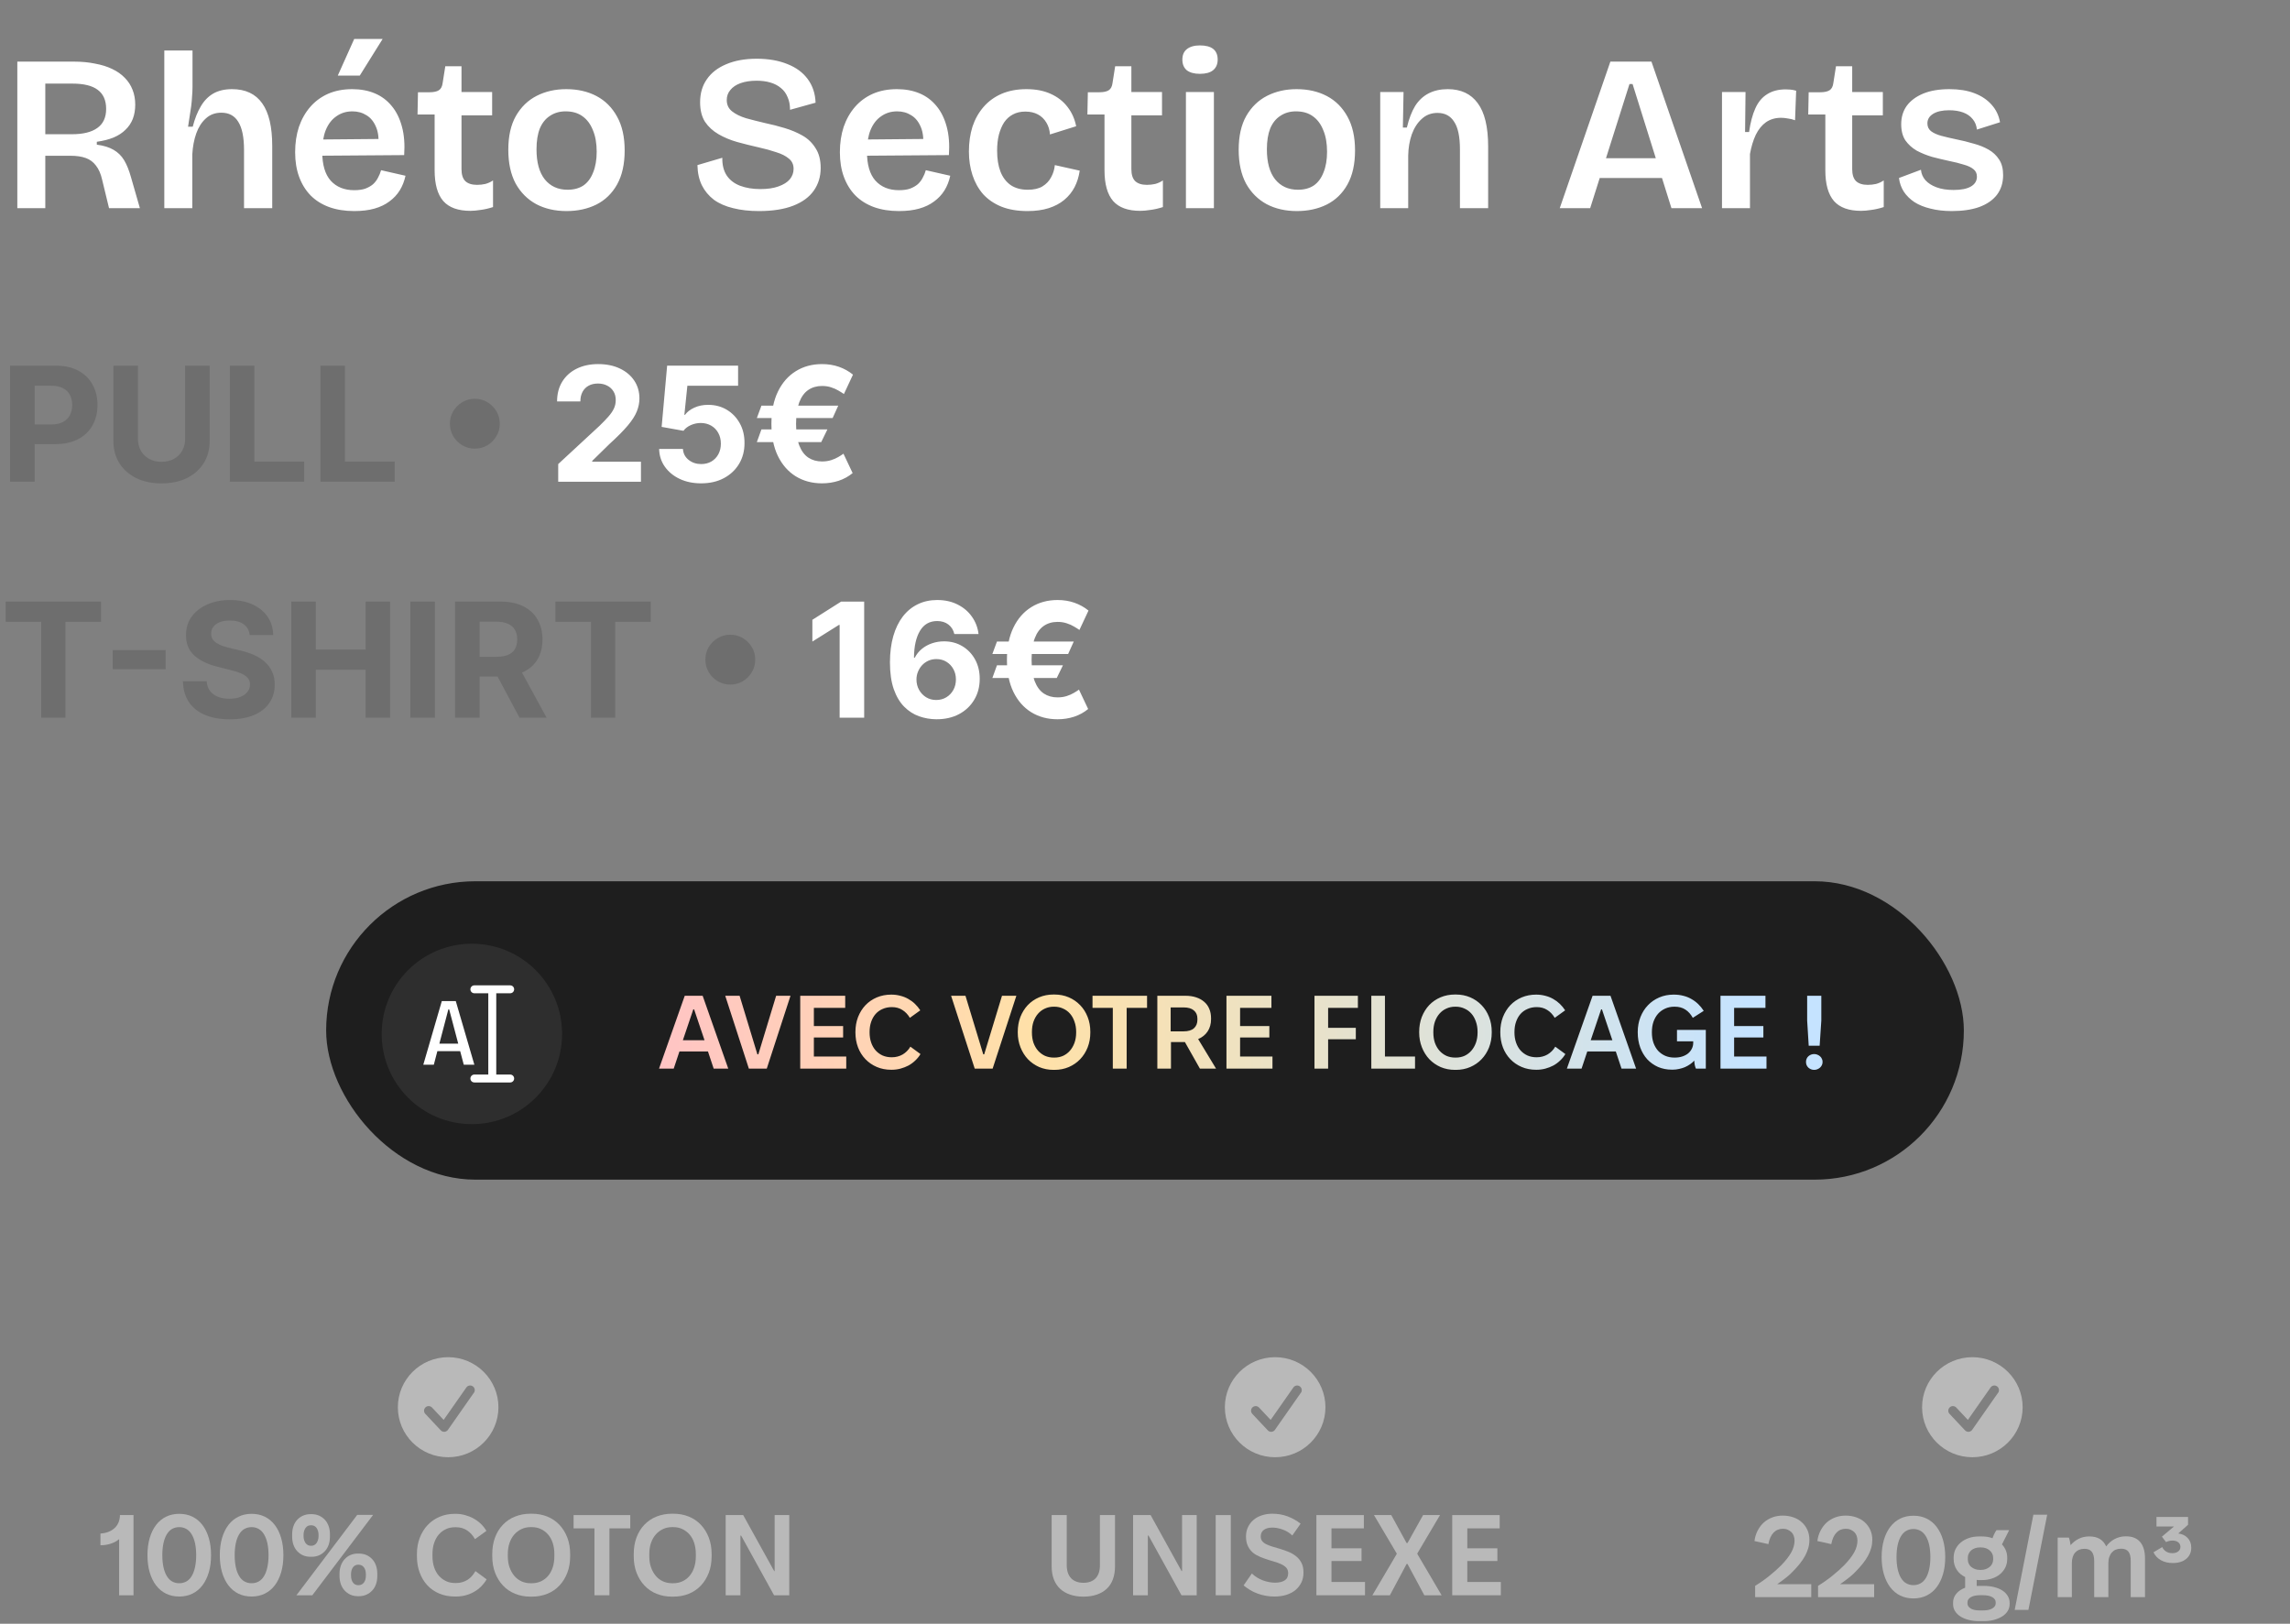
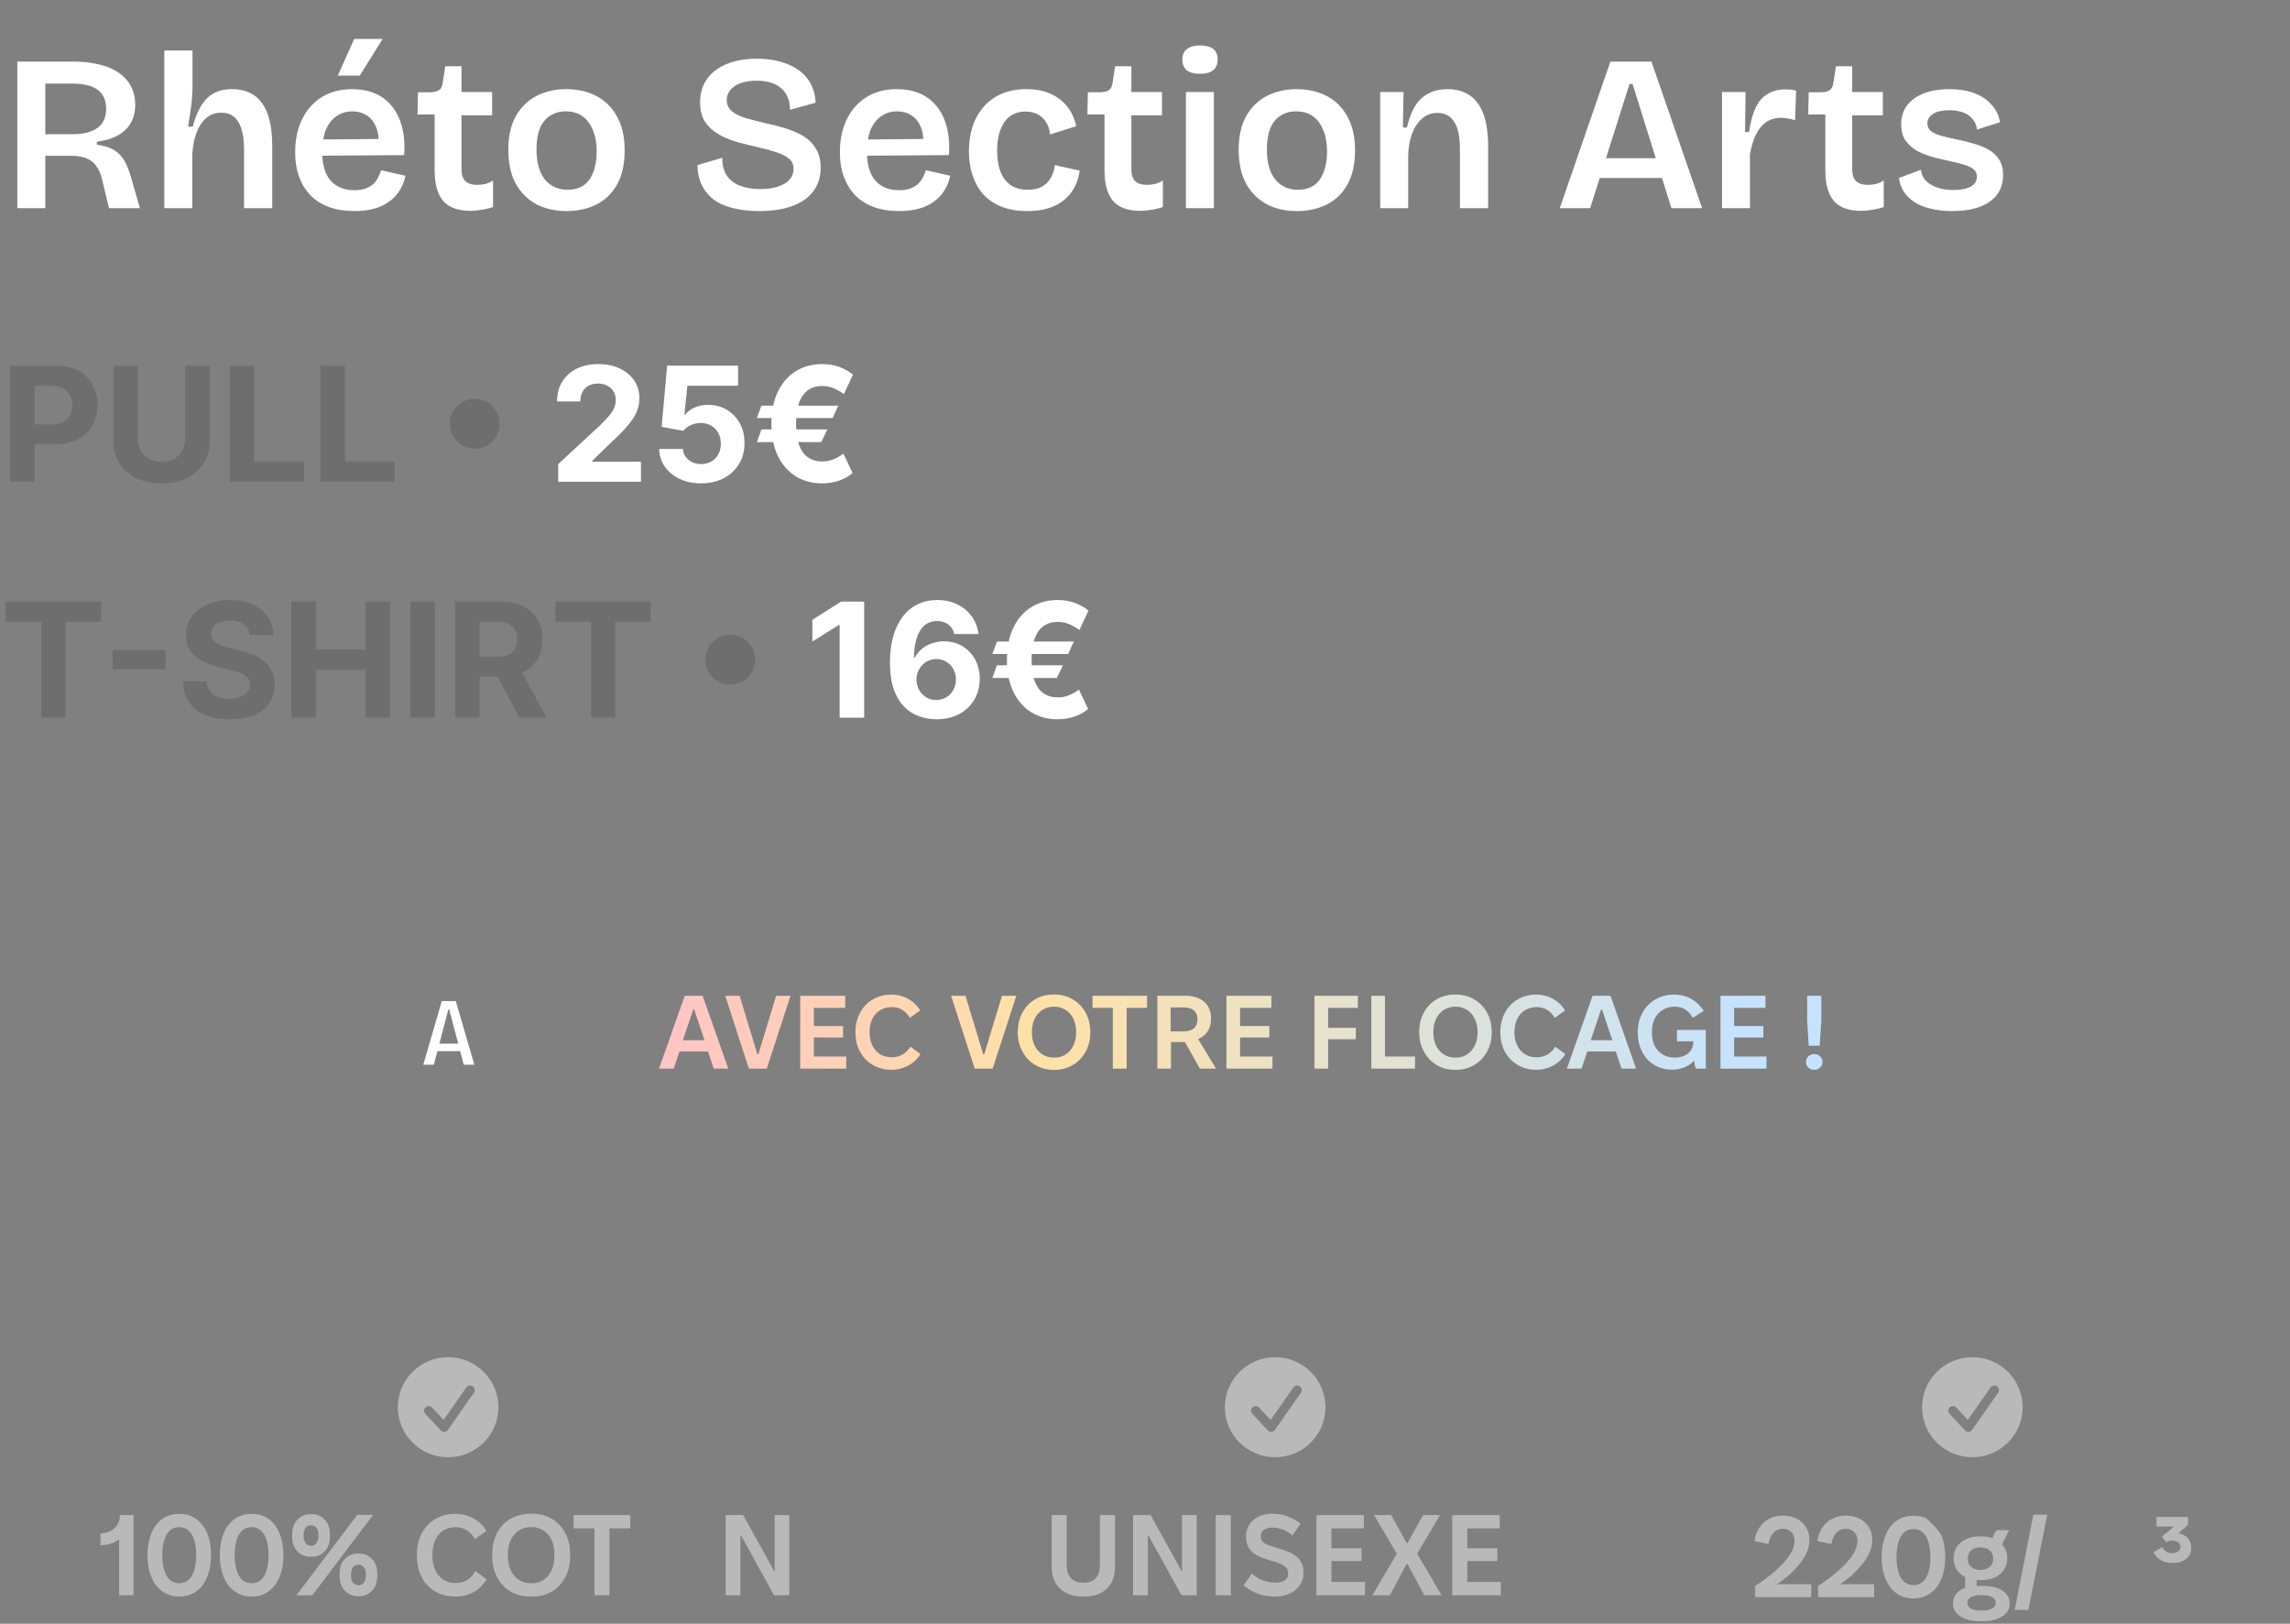
<svg xmlns="http://www.w3.org/2000/svg" width="330" height="234" viewBox="0 0 330 234" fill="none">
  <rect x="0" y="0" width="330" height="234" fill="#808080" stroke="none" />
  <path d="M2.496 30V8.88H10.656C11.765 8.88 12.779 8.976 13.696 9.168C14.635 9.339 15.456 9.595 16.16 9.936C16.885 10.277 17.493 10.704 17.984 11.216C18.475 11.707 18.848 12.283 19.104 12.944C19.36 13.584 19.488 14.299 19.488 15.088C19.488 15.835 19.371 16.517 19.136 17.136C18.901 17.733 18.549 18.256 18.08 18.704C17.632 19.152 17.056 19.525 16.352 19.824C15.669 20.101 14.869 20.304 13.952 20.432V20.848C14.933 20.976 15.733 21.221 16.352 21.584C16.992 21.947 17.504 22.448 17.888 23.088C18.272 23.728 18.603 24.549 18.88 25.552L20.16 30H15.712L14.72 25.904C14.528 25.051 14.229 24.368 13.824 23.856C13.44 23.344 12.949 22.981 12.352 22.768C11.755 22.555 11.029 22.448 10.176 22.448H6.528V30H2.496ZM6.528 19.344H10.368C11.968 19.344 13.184 19.045 14.016 18.448C14.869 17.851 15.296 16.933 15.296 15.696C15.296 14.459 14.891 13.541 14.08 12.944C13.291 12.347 12.075 12.048 10.432 12.048H6.528V19.344ZM23.678 30V19.6V7.28H27.742V12.496C27.742 12.944 27.721 13.403 27.678 13.872C27.657 14.341 27.614 14.821 27.55 15.312C27.486 15.803 27.412 16.293 27.326 16.784C27.262 17.275 27.188 17.765 27.102 18.256H27.774C28.073 17.104 28.457 16.133 28.926 15.344C29.396 14.533 29.993 13.915 30.718 13.488C31.465 13.061 32.372 12.848 33.438 12.848C35.38 12.848 36.83 13.531 37.79 14.896C38.75 16.24 39.23 18.288 39.23 21.04V30H35.166V21.616C35.166 19.781 34.889 18.427 34.334 17.552C33.801 16.677 32.99 16.24 31.902 16.24C31.006 16.24 30.26 16.517 29.662 17.072C29.065 17.605 28.606 18.32 28.286 19.216C27.966 20.112 27.774 21.125 27.71 22.256V30H23.678ZM51.043 30.416C49.699 30.416 48.493 30.224 47.427 29.84C46.381 29.456 45.496 28.901 44.771 28.176C44.045 27.429 43.491 26.533 43.107 25.488C42.723 24.443 42.531 23.259 42.531 21.936C42.531 20.613 42.712 19.397 43.075 18.288C43.459 17.179 44.003 16.219 44.707 15.408C45.411 14.597 46.264 13.968 47.267 13.52C48.291 13.072 49.453 12.848 50.755 12.848C51.971 12.848 53.059 13.051 54.019 13.456C54.979 13.861 55.789 14.469 56.451 15.28C57.112 16.069 57.603 17.061 57.923 18.256C58.243 19.429 58.349 20.795 58.243 22.352L45.155 22.448V20.112L55.907 20.016L54.499 21.328C54.627 20.112 54.531 19.12 54.211 18.352C53.891 17.563 53.432 16.987 52.835 16.624C52.237 16.24 51.555 16.048 50.787 16.048C49.912 16.048 49.144 16.283 48.483 16.752C47.821 17.2 47.309 17.861 46.947 18.736C46.605 19.589 46.435 20.635 46.435 21.872C46.435 23.728 46.84 25.115 47.651 26.032C48.483 26.949 49.613 27.408 51.043 27.408C51.683 27.408 52.216 27.333 52.643 27.184C53.091 27.013 53.464 26.8 53.763 26.544C54.061 26.267 54.296 25.957 54.467 25.616C54.659 25.275 54.808 24.912 54.915 24.528L58.435 25.328C58.264 26.117 57.987 26.821 57.603 27.44C57.219 28.059 56.717 28.592 56.099 29.04C55.501 29.488 54.787 29.829 53.955 30.064C53.123 30.299 52.152 30.416 51.043 30.416ZM51.843 10.896H48.675L51.043 5.616H55.139L51.843 10.896ZM67.784 30.384C66.014 30.384 64.712 29.915 63.88 28.976C63.048 28.016 62.632 26.533 62.632 24.528V16.496H60.168L60.232 13.296H61.864C62.483 13.296 62.942 13.2 63.24 13.008C63.539 12.816 63.72 12.475 63.784 11.984L64.168 9.552H66.504V13.264H70.92V16.624H66.504V24.368C66.504 25.157 66.686 25.733 67.048 26.096C67.432 26.459 67.998 26.64 68.744 26.64C69.15 26.64 69.544 26.597 69.928 26.512C70.334 26.405 70.707 26.235 71.048 26V29.84C70.387 30.053 69.779 30.192 69.224 30.256C68.691 30.341 68.211 30.384 67.784 30.384ZM81.633 30.416C79.991 30.416 78.54 30.085 77.281 29.424C76.023 28.741 75.031 27.749 74.305 26.448C73.602 25.125 73.249 23.504 73.249 21.584C73.249 19.621 73.612 18 74.338 16.72C75.084 15.419 76.087 14.448 77.346 13.808C78.604 13.168 80.023 12.848 81.602 12.848C83.244 12.848 84.695 13.179 85.954 13.84C87.212 14.501 88.204 15.493 88.93 16.816C89.655 18.117 90.017 19.739 90.017 21.68C90.017 23.643 89.655 25.275 88.93 26.576C88.204 27.877 87.201 28.848 85.921 29.488C84.663 30.107 83.234 30.416 81.633 30.416ZM81.793 27.344C82.689 27.344 83.447 27.141 84.066 26.736C84.684 26.309 85.153 25.68 85.474 24.848C85.815 24.016 85.986 23.024 85.986 21.872C85.986 20.656 85.804 19.621 85.442 18.768C85.1 17.893 84.599 17.221 83.938 16.752C83.297 16.283 82.487 16.048 81.505 16.048C80.652 16.048 79.906 16.261 79.266 16.688C78.626 17.093 78.135 17.701 77.793 18.512C77.474 19.323 77.314 20.325 77.314 21.52C77.314 23.397 77.708 24.837 78.498 25.84C79.308 26.843 80.407 27.344 81.793 27.344ZM109.368 30.416C107.981 30.416 106.744 30.277 105.656 30C104.568 29.744 103.64 29.339 102.872 28.784C102.125 28.208 101.549 27.515 101.144 26.704C100.739 25.872 100.525 24.901 100.504 23.792L104.088 22.736C104.067 23.76 104.28 24.613 104.728 25.296C105.176 25.957 105.816 26.448 106.648 26.768C107.501 27.088 108.472 27.248 109.56 27.248C110.605 27.248 111.48 27.12 112.184 26.864C112.909 26.608 113.453 26.267 113.816 25.84C114.179 25.392 114.36 24.891 114.36 24.336C114.36 23.717 114.136 23.227 113.688 22.864C113.24 22.48 112.632 22.171 111.864 21.936C111.117 21.68 110.264 21.445 109.304 21.232C108.259 20.997 107.235 20.741 106.232 20.464C105.251 20.187 104.355 19.813 103.544 19.344C102.733 18.875 102.083 18.277 101.592 17.552C101.123 16.805 100.888 15.867 100.888 14.736C100.888 13.456 101.208 12.357 101.848 11.44C102.488 10.501 103.416 9.776 104.632 9.264C105.869 8.731 107.341 8.464 109.048 8.464C110.733 8.464 112.205 8.72 113.464 9.232C114.723 9.723 115.704 10.448 116.408 11.408C117.112 12.368 117.485 13.499 117.528 14.8L113.848 15.824C113.848 15.12 113.731 14.512 113.496 14C113.283 13.467 112.963 13.029 112.536 12.688C112.109 12.325 111.597 12.059 111 11.888C110.424 11.717 109.763 11.632 109.016 11.632C108.141 11.632 107.373 11.749 106.712 11.984C106.072 12.219 105.581 12.549 105.24 12.976C104.899 13.381 104.728 13.861 104.728 14.416C104.728 15.099 104.984 15.643 105.496 16.048C106.008 16.453 106.68 16.784 107.512 17.04C108.365 17.275 109.293 17.509 110.296 17.744C111.213 17.936 112.131 18.171 113.048 18.448C113.987 18.725 114.851 19.088 115.64 19.536C116.429 19.984 117.059 20.592 117.528 21.36C118.019 22.107 118.264 23.056 118.264 24.208C118.264 25.445 117.933 26.533 117.272 27.472C116.611 28.411 115.619 29.136 114.296 29.648C112.973 30.16 111.331 30.416 109.368 30.416ZM129.543 30.416C128.199 30.416 126.993 30.224 125.927 29.84C124.881 29.456 123.996 28.901 123.271 28.176C122.545 27.429 121.991 26.533 121.607 25.488C121.223 24.443 121.031 23.259 121.031 21.936C121.031 20.613 121.212 19.397 121.575 18.288C121.959 17.179 122.503 16.219 123.207 15.408C123.911 14.597 124.764 13.968 125.767 13.52C126.791 13.072 127.953 12.848 129.255 12.848C130.471 12.848 131.559 13.051 132.519 13.456C133.479 13.861 134.289 14.469 134.951 15.28C135.612 16.069 136.103 17.061 136.423 18.256C136.743 19.429 136.849 20.795 136.743 22.352L123.655 22.448V20.112L134.407 20.016L132.999 21.328C133.127 20.112 133.031 19.12 132.711 18.352C132.391 17.563 131.932 16.987 131.335 16.624C130.737 16.24 130.055 16.048 129.287 16.048C128.412 16.048 127.644 16.283 126.983 16.752C126.321 17.2 125.809 17.861 125.447 18.736C125.105 19.589 124.935 20.635 124.935 21.872C124.935 23.728 125.34 25.115 126.151 26.032C126.983 26.949 128.113 27.408 129.543 27.408C130.183 27.408 130.716 27.333 131.143 27.184C131.591 27.013 131.964 26.8 132.263 26.544C132.561 26.267 132.796 25.957 132.967 25.616C133.159 25.275 133.308 24.912 133.415 24.528L136.935 25.328C136.764 26.117 136.487 26.821 136.103 27.44C135.719 28.059 135.217 28.592 134.599 29.04C134.001 29.488 133.287 29.829 132.455 30.064C131.623 30.299 130.652 30.416 129.543 30.416ZM148.073 30.416C146.623 30.416 145.364 30.203 144.297 29.776C143.252 29.349 142.377 28.752 141.673 27.984C140.991 27.195 140.479 26.277 140.137 25.232C139.796 24.187 139.625 23.056 139.625 21.84C139.625 20.539 139.796 19.344 140.137 18.256C140.5 17.168 141.033 16.219 141.737 15.408C142.441 14.597 143.305 13.968 144.329 13.52C145.375 13.072 146.569 12.848 147.913 12.848C149.257 12.848 150.42 13.072 151.401 13.52C152.404 13.968 153.215 14.597 153.833 15.408C154.452 16.197 154.868 17.125 155.081 18.192L151.305 19.376C151.263 18.736 151.092 18.171 150.793 17.68C150.495 17.168 150.089 16.773 149.577 16.496C149.065 16.219 148.457 16.08 147.753 16.08C147.071 16.08 146.473 16.219 145.961 16.496C145.471 16.752 145.055 17.125 144.713 17.616C144.393 18.107 144.137 18.704 143.945 19.408C143.775 20.091 143.689 20.859 143.689 21.712C143.689 22.885 143.849 23.888 144.169 24.72C144.489 25.552 144.98 26.203 145.641 26.672C146.303 27.12 147.124 27.344 148.105 27.344C148.98 27.344 149.684 27.184 150.217 26.864C150.772 26.523 151.188 26.085 151.465 25.552C151.764 25.019 151.945 24.432 152.009 23.792L155.593 24.592C155.465 25.467 155.22 26.256 154.857 26.96C154.495 27.664 153.993 28.283 153.353 28.816C152.735 29.328 151.988 29.723 151.113 30C150.239 30.277 149.225 30.416 148.073 30.416ZM164.316 30.384C162.545 30.384 161.244 29.915 160.411 28.976C159.58 28.016 159.164 26.533 159.164 24.528V16.496H156.7L156.764 13.296H158.396C159.014 13.296 159.473 13.2 159.772 13.008C160.07 12.816 160.252 12.475 160.316 11.984L160.7 9.552H163.036V13.264H167.452V16.624H163.036V24.368C163.036 25.157 163.217 25.733 163.58 26.096C163.964 26.459 164.529 26.64 165.276 26.64C165.681 26.64 166.076 26.597 166.46 26.512C166.865 26.405 167.238 26.235 167.58 26V29.84C166.918 30.053 166.31 30.192 165.756 30.256C165.222 30.341 164.742 30.384 164.316 30.384ZM170.897 30V13.264H174.929V30H170.897ZM172.913 10.64C172.102 10.64 171.473 10.469 171.025 10.128C170.598 9.765 170.385 9.253 170.385 8.592C170.385 7.931 170.598 7.429 171.025 7.088C171.473 6.725 172.102 6.544 172.913 6.544C173.766 6.544 174.406 6.715 174.833 7.056C175.26 7.397 175.473 7.909 175.473 8.592C175.473 9.253 175.249 9.765 174.801 10.128C174.374 10.469 173.745 10.64 172.913 10.64ZM186.884 30.416C185.241 30.416 183.79 30.085 182.532 29.424C181.273 28.741 180.281 27.749 179.556 26.448C178.852 25.125 178.5 23.504 178.5 21.584C178.5 19.621 178.862 18 179.588 16.72C180.334 15.419 181.337 14.448 182.596 13.808C183.854 13.168 185.273 12.848 186.852 12.848C188.494 12.848 189.945 13.179 191.204 13.84C192.462 14.501 193.454 15.493 194.18 16.816C194.905 18.117 195.267 19.739 195.267 21.68C195.267 23.643 194.905 25.275 194.18 26.576C193.454 27.877 192.452 28.848 191.172 29.488C189.913 30.107 188.484 30.416 186.884 30.416ZM187.044 27.344C187.94 27.344 188.697 27.141 189.316 26.736C189.934 26.309 190.404 25.68 190.724 24.848C191.065 24.016 191.236 23.024 191.236 21.872C191.236 20.656 191.054 19.621 190.692 18.768C190.35 17.893 189.849 17.221 189.188 16.752C188.548 16.283 187.737 16.048 186.756 16.048C185.902 16.048 185.156 16.261 184.516 16.688C183.876 17.093 183.385 17.701 183.044 18.512C182.724 19.323 182.564 20.325 182.564 21.52C182.564 23.397 182.958 24.837 183.748 25.84C184.558 26.843 185.657 27.344 187.044 27.344ZM198.897 30V19.792V13.264H202.257L202.161 18.384H202.737C203.036 17.125 203.43 16.091 203.921 15.28C204.433 14.469 205.084 13.861 205.873 13.456C206.662 13.051 207.58 12.848 208.625 12.848C210.524 12.848 211.964 13.52 212.945 14.864C213.948 16.208 214.449 18.288 214.449 21.104V30H210.385V21.52C210.385 19.707 210.108 18.384 209.553 17.552C209.02 16.699 208.22 16.272 207.153 16.272C206.257 16.272 205.5 16.56 204.881 17.136C204.262 17.691 203.782 18.437 203.441 19.376C203.121 20.293 202.95 21.307 202.929 22.416V30H198.897ZM224.767 30L232.062 8.88H237.983L245.279 30H240.863L235.263 12.112H234.815L229.151 30H224.767ZM228.639 25.648V22.8H241.951V25.648H228.639ZM248.147 30V21.616V13.264H251.539L251.475 19.024H252.051C252.243 17.659 252.542 16.528 252.947 15.632C253.352 14.715 253.918 14.032 254.643 13.584C255.368 13.115 256.264 12.88 257.331 12.88C257.544 12.88 257.768 12.891 258.003 12.912C258.259 12.933 258.536 12.987 258.835 13.072L258.675 17.328C258.334 17.2 257.982 17.115 257.619 17.072C257.278 17.008 256.958 16.976 256.659 16.976C255.827 16.976 255.102 17.189 254.483 17.616C253.886 18.043 253.395 18.651 253.011 19.44C252.648 20.208 252.371 21.125 252.179 22.192V30H248.147ZM268.191 30.384C266.42 30.384 265.119 29.915 264.286 28.976C263.455 28.016 263.039 26.533 263.039 24.528V16.496H260.575L260.639 13.296H262.271C262.889 13.296 263.348 13.2 263.647 13.008C263.945 12.816 264.127 12.475 264.191 11.984L264.575 9.552H266.911V13.264H271.327V16.624H266.911V24.368C266.911 25.157 267.092 25.733 267.455 26.096C267.839 26.459 268.404 26.64 269.151 26.64C269.556 26.64 269.951 26.597 270.335 26.512C270.74 26.405 271.113 26.235 271.455 26V29.84C270.793 30.053 270.185 30.192 269.631 30.256C269.097 30.341 268.617 30.384 268.191 30.384ZM281.268 30.416C280.137 30.416 279.113 30.299 278.196 30.064C277.3 29.851 276.532 29.541 275.892 29.136C275.252 28.709 274.74 28.208 274.356 27.632C273.972 27.035 273.737 26.373 273.652 25.648L276.82 24.464C276.863 25.019 277.076 25.52 277.46 25.968C277.844 26.395 278.377 26.736 279.06 26.992C279.743 27.248 280.564 27.376 281.524 27.376C282.591 27.376 283.412 27.216 283.988 26.896C284.585 26.555 284.884 26.075 284.884 25.456C284.884 25.008 284.724 24.656 284.404 24.4C284.084 24.123 283.615 23.899 282.996 23.728C282.399 23.536 281.673 23.355 280.82 23.184C280.031 23.013 279.231 22.821 278.42 22.608C277.631 22.373 276.895 22.075 276.212 21.712C275.551 21.328 275.007 20.837 274.58 20.24C274.175 19.621 273.972 18.843 273.972 17.904C273.972 16.88 274.239 15.995 274.772 15.248C275.327 14.501 276.116 13.915 277.14 13.488C278.185 13.061 279.444 12.848 280.916 12.848C282.303 12.848 283.497 13.04 284.5 13.424C285.524 13.808 286.356 14.363 286.996 15.088C287.636 15.792 288.041 16.635 288.212 17.616L284.884 18.672C284.82 18.075 284.617 17.573 284.276 17.168C283.935 16.741 283.476 16.421 282.9 16.208C282.324 15.995 281.652 15.888 280.884 15.888C279.903 15.888 279.135 16.059 278.58 16.4C278.025 16.741 277.748 17.2 277.748 17.776C277.748 18.245 277.919 18.619 278.26 18.896C278.623 19.173 279.113 19.397 279.732 19.568C280.372 19.739 281.097 19.909 281.908 20.08C282.761 20.251 283.583 20.453 284.372 20.688C285.183 20.901 285.908 21.189 286.548 21.552C287.188 21.915 287.7 22.395 288.084 22.992C288.468 23.568 288.66 24.315 288.66 25.232C288.66 26.341 288.361 27.291 287.764 28.08C287.167 28.848 286.313 29.435 285.204 29.84C284.116 30.224 282.804 30.416 281.268 30.416Z" fill="white" />
  <path d="M1.454 69.425V52.698H8.053C9.322 52.698 10.403 52.94 11.296 53.425C12.189 53.904 12.869 54.571 13.338 55.426C13.811 56.275 14.048 57.255 14.048 58.366C14.048 59.477 13.809 60.457 13.329 61.307C12.85 62.156 12.156 62.818 11.247 63.291C10.343 63.765 9.248 64.002 7.963 64.002H3.757V61.168H7.392C8.072 61.168 8.633 61.051 9.074 60.817C9.521 60.577 9.853 60.248 10.071 59.828C10.294 59.404 10.405 58.916 10.405 58.366C10.405 57.811 10.294 57.326 10.071 56.913C9.853 56.493 9.521 56.169 9.074 55.941C8.628 55.706 8.061 55.589 7.375 55.589H4.99V69.425H1.454ZM26.677 52.698H30.214V63.561C30.214 64.781 29.923 65.848 29.34 66.763C28.763 67.677 27.954 68.391 26.914 68.903C25.874 69.409 24.663 69.662 23.28 69.662C21.891 69.662 20.677 69.409 19.637 68.903C18.597 68.391 17.788 67.677 17.211 66.763C16.634 65.848 16.345 64.781 16.345 63.561V52.698H19.882V63.259C19.882 63.896 20.021 64.462 20.299 64.958C20.582 65.453 20.979 65.842 21.491 66.126C22.003 66.409 22.599 66.55 23.28 66.55C23.966 66.55 24.562 66.409 25.068 66.126C25.58 65.842 25.975 65.453 26.253 64.958C26.536 64.462 26.677 63.896 26.677 63.259V52.698ZM33.124 69.425V52.698H36.66V66.51H43.831V69.425H33.124ZM46.174 69.425V52.698H49.71V66.51H56.881V69.425H46.174ZM68.426 64.655C67.767 64.655 67.166 64.495 66.621 64.174C66.077 63.847 65.641 63.411 65.314 62.867C64.993 62.322 64.832 61.721 64.832 61.062C64.832 60.397 64.993 59.796 65.314 59.257C65.641 58.712 66.077 58.279 66.621 57.958C67.166 57.631 67.767 57.468 68.426 57.468C69.091 57.468 69.692 57.631 70.231 57.958C70.776 58.279 71.209 58.712 71.53 59.257C71.857 59.796 72.02 60.397 72.02 61.062C72.02 61.721 71.857 62.322 71.53 62.867C71.209 63.411 70.776 63.847 70.231 64.174C69.692 64.495 69.091 64.655 68.426 64.655ZM0.817 89.614V86.698H14.555V89.614H9.434V103.425H5.938V89.614H0.817ZM23.872 93.681V96.442H16.243V93.681H23.872ZM35.976 91.509C35.911 90.85 35.63 90.338 35.135 89.973C34.639 89.608 33.967 89.426 33.118 89.426C32.541 89.426 32.053 89.508 31.656 89.671C31.258 89.829 30.953 90.049 30.741 90.333C30.534 90.616 30.43 90.937 30.43 91.296C30.42 91.596 30.482 91.857 30.618 92.081C30.76 92.304 30.953 92.497 31.198 92.66C31.443 92.818 31.726 92.957 32.048 93.077C32.369 93.191 32.712 93.289 33.077 93.371L34.58 93.73C35.309 93.894 35.979 94.112 36.589 94.384C37.199 94.656 37.727 94.991 38.173 95.388C38.62 95.786 38.966 96.254 39.211 96.793C39.461 97.332 39.589 97.95 39.594 98.647C39.589 99.671 39.328 100.558 38.81 101.31C38.299 102.056 37.558 102.636 36.589 103.05C35.625 103.458 34.463 103.662 33.101 103.662C31.751 103.662 30.575 103.455 29.573 103.041C28.576 102.628 27.798 102.015 27.237 101.204C26.682 100.387 26.39 99.377 26.363 98.174H29.785C29.823 98.734 29.984 99.203 30.267 99.578C30.556 99.949 30.94 100.229 31.419 100.42C31.903 100.605 32.451 100.697 33.06 100.697C33.659 100.697 34.179 100.61 34.62 100.436C35.067 100.262 35.413 100.019 35.658 99.709C35.903 99.399 36.025 99.042 36.025 98.639C36.025 98.263 35.914 97.948 35.69 97.692C35.473 97.436 35.151 97.218 34.727 97.038C34.307 96.859 33.793 96.695 33.183 96.548L31.362 96.091C29.951 95.748 28.838 95.211 28.021 94.482C27.204 93.752 26.799 92.769 26.804 91.533C26.799 90.52 27.068 89.636 27.613 88.879C28.163 88.122 28.917 87.531 29.875 87.106C30.833 86.682 31.922 86.469 33.142 86.469C34.384 86.469 35.467 86.682 36.393 87.106C37.324 87.531 38.048 88.122 38.565 88.879C39.083 89.636 39.349 90.512 39.366 91.509H35.976ZM41.973 103.425V86.698H45.51V93.6H52.689V86.698H56.218V103.425H52.689V96.516H45.51V103.425H41.973ZM62.67 86.698V103.425H59.133V86.698H62.67ZM65.58 103.425V86.698H72.179C73.442 86.698 74.521 86.924 75.414 87.376C76.312 87.822 76.995 88.457 77.464 89.279C77.937 90.096 78.174 91.057 78.174 92.162C78.174 93.273 77.935 94.229 77.456 95.029C76.976 95.824 76.282 96.434 75.373 96.859C74.469 97.283 73.374 97.496 72.089 97.496H67.671V94.653H71.518C72.193 94.653 72.754 94.561 73.2 94.376C73.647 94.19 73.979 93.913 74.197 93.543C74.42 93.172 74.531 92.712 74.531 92.162C74.531 91.607 74.42 91.138 74.197 90.757C73.979 90.376 73.644 90.088 73.192 89.892C72.746 89.69 72.182 89.589 71.501 89.589H69.116V103.425H65.58ZM74.613 95.813L78.77 103.425H74.866L70.799 95.813H74.613ZM80.037 89.614V86.698H93.774V89.614H88.653V103.425H85.158V89.614H80.037ZM105.24 98.655C104.581 98.655 103.979 98.495 103.435 98.174C102.89 97.847 102.455 97.411 102.128 96.867C101.807 96.322 101.646 95.721 101.646 95.062C101.646 94.397 101.807 93.796 102.128 93.257C102.455 92.712 102.89 92.279 103.435 91.958C103.979 91.631 104.581 91.468 105.24 91.468C105.904 91.468 106.506 91.631 107.045 91.958C107.589 92.279 108.022 92.712 108.343 93.257C108.67 93.796 108.833 94.397 108.833 95.062C108.833 95.721 108.67 96.322 108.343 96.867C108.022 97.411 107.589 97.847 107.045 98.174C106.506 98.495 105.904 98.655 105.24 98.655Z" fill="#6E6E6E" />
  <path d="M80.441 69.425V66.877L86.395 61.364C86.901 60.874 87.326 60.433 87.669 60.041C88.018 59.649 88.282 59.265 88.461 58.889C88.641 58.508 88.731 58.097 88.731 57.656C88.731 57.166 88.619 56.744 88.396 56.39C88.173 56.03 87.868 55.755 87.481 55.565C87.095 55.369 86.656 55.271 86.166 55.271C85.654 55.271 85.208 55.374 84.827 55.581C84.446 55.788 84.152 56.085 83.945 56.471C83.738 56.858 83.634 57.318 83.634 57.852H80.277C80.277 56.757 80.525 55.807 81.021 55.001C81.516 54.195 82.21 53.572 83.103 53.131C83.996 52.69 85.025 52.469 86.191 52.469C87.389 52.469 88.431 52.682 89.319 53.106C90.212 53.526 90.906 54.108 91.402 54.854C91.897 55.6 92.145 56.455 92.145 57.419C92.145 58.05 92.02 58.674 91.769 59.289C91.524 59.905 91.086 60.588 90.454 61.339C89.823 62.085 88.932 62.981 87.784 64.026L85.341 66.42V66.534H92.365V69.425H80.441ZM101.037 69.654C99.883 69.654 98.854 69.442 97.95 69.017C97.052 68.592 96.338 68.007 95.81 67.261C95.282 66.515 95.007 65.66 94.985 64.696H98.416C98.454 65.344 98.726 65.87 99.232 66.273C99.739 66.675 100.34 66.877 101.037 66.877C101.593 66.877 102.083 66.754 102.508 66.51C102.938 66.259 103.273 65.913 103.512 65.472C103.757 65.026 103.88 64.514 103.88 63.937C103.88 63.349 103.755 62.831 103.504 62.385C103.259 61.938 102.919 61.59 102.483 61.339C102.048 61.089 101.549 60.961 100.988 60.956C100.498 60.956 100.022 61.056 99.559 61.258C99.102 61.459 98.745 61.734 98.489 62.083L95.345 61.519L96.137 52.698H106.363V55.589H99.053L98.62 59.779H98.718C99.012 59.365 99.456 59.023 100.049 58.75C100.643 58.478 101.307 58.342 102.042 58.342C103.049 58.342 103.948 58.579 104.737 59.052C105.527 59.526 106.15 60.177 106.608 61.005C107.065 61.827 107.291 62.774 107.286 63.847C107.291 64.974 107.03 65.976 106.502 66.853C105.979 67.724 105.247 68.41 104.305 68.911C103.368 69.406 102.279 69.654 101.037 69.654ZM120.795 58.456L119.986 60.245H109.066L109.728 58.456H120.795ZM119.235 61.878L118.345 63.708H109.066L109.728 61.878H119.235ZM122.919 53.989L121.612 56.782C121.394 56.629 121.13 56.463 120.819 56.284C120.515 56.099 120.163 55.943 119.766 55.818C119.374 55.687 118.938 55.622 118.459 55.622C117.702 55.622 117.043 55.813 116.482 56.194C115.922 56.575 115.486 57.168 115.176 57.974C114.871 58.78 114.718 59.815 114.718 61.078C114.718 62.352 114.871 63.389 115.176 64.19C115.486 64.985 115.922 65.57 116.482 65.946C117.043 66.316 117.702 66.501 118.459 66.501C118.938 66.501 119.374 66.439 119.766 66.313C120.158 66.188 120.501 66.038 120.795 65.864C121.094 65.69 121.345 65.529 121.546 65.382L122.869 68.176C122.276 68.666 121.604 69.036 120.852 69.286C120.101 69.531 119.303 69.654 118.459 69.654C117.032 69.654 115.769 69.316 114.669 68.641C113.575 67.961 112.717 66.983 112.096 65.709C111.476 64.429 111.165 62.886 111.165 61.078C111.165 59.276 111.476 57.732 112.096 56.447C112.717 55.162 113.575 54.179 114.669 53.498C115.769 52.812 117.032 52.469 118.459 52.469C119.336 52.469 120.147 52.6 120.893 52.861C121.639 53.123 122.314 53.498 122.919 53.989ZM124.532 86.698V103.425H120.995V90.055H120.897L117.066 92.456V89.32L121.207 86.698H124.532ZM134.927 103.654C134.067 103.649 133.236 103.504 132.436 103.221C131.641 102.938 130.928 102.478 130.296 101.841C129.664 101.204 129.163 100.36 128.793 99.309C128.428 98.258 128.246 96.967 128.246 95.437C128.251 94.032 128.412 92.777 128.728 91.672C129.049 90.561 129.506 89.619 130.1 88.846C130.699 88.073 131.415 87.485 132.248 87.082C133.081 86.674 134.015 86.469 135.049 86.469C136.166 86.469 137.151 86.687 138.006 87.123C138.861 87.553 139.547 88.138 140.064 88.879C140.587 89.619 140.903 90.45 141.012 91.37H137.524C137.388 90.787 137.102 90.33 136.667 89.998C136.231 89.666 135.692 89.499 135.049 89.499C133.96 89.499 133.133 89.973 132.566 90.921C132.006 91.868 131.72 93.156 131.709 94.784H131.823C132.074 94.288 132.411 93.867 132.836 93.518C133.266 93.164 133.754 92.894 134.298 92.709C134.848 92.519 135.428 92.424 136.038 92.424C137.029 92.424 137.911 92.658 138.684 93.126C139.457 93.589 140.067 94.226 140.514 95.037C140.96 95.849 141.183 96.777 141.183 97.822C141.183 98.955 140.919 99.962 140.391 100.844C139.868 101.726 139.136 102.418 138.194 102.919C137.257 103.414 136.168 103.659 134.927 103.654ZM134.911 100.877C135.455 100.877 135.942 100.746 136.373 100.485C136.803 100.224 137.14 99.87 137.385 99.423C137.63 98.977 137.753 98.476 137.753 97.92C137.753 97.365 137.63 96.867 137.385 96.426C137.146 95.985 136.814 95.633 136.389 95.372C135.964 95.111 135.48 94.98 134.935 94.98C134.527 94.98 134.148 95.056 133.8 95.209C133.457 95.361 133.155 95.573 132.893 95.846C132.637 96.118 132.436 96.434 132.289 96.793C132.142 97.147 132.068 97.526 132.068 97.928C132.068 98.468 132.191 98.96 132.436 99.407C132.686 99.853 133.024 100.21 133.449 100.477C133.879 100.744 134.366 100.877 134.911 100.877ZM154.733 92.456L153.925 94.245H143.005L143.666 92.456H154.733ZM153.173 95.878L152.283 97.708H143.005L143.666 95.878H153.173ZM156.857 87.989L155.55 90.782C155.332 90.629 155.068 90.463 154.758 90.284C154.453 90.099 154.102 89.943 153.704 89.818C153.312 89.687 152.877 89.622 152.397 89.622C151.641 89.622 150.982 89.813 150.421 90.194C149.86 90.575 149.424 91.168 149.114 91.974C148.809 92.78 148.657 93.815 148.657 95.078C148.657 96.352 148.809 97.389 149.114 98.19C149.424 98.985 149.86 99.57 150.421 99.946C150.982 100.316 151.641 100.501 152.397 100.501C152.877 100.501 153.312 100.439 153.704 100.313C154.096 100.188 154.439 100.038 154.733 99.864C155.033 99.69 155.283 99.529 155.485 99.382L156.808 102.176C156.214 102.666 155.542 103.036 154.791 103.286C154.039 103.531 153.241 103.654 152.397 103.654C150.971 103.654 149.708 103.316 148.608 102.641C147.513 101.961 146.656 100.983 146.035 99.709C145.414 98.429 145.104 96.886 145.104 95.078C145.104 93.276 145.414 91.732 146.035 90.447C146.656 89.162 147.513 88.179 148.608 87.498C149.708 86.812 150.971 86.469 152.397 86.469C153.274 86.469 154.085 86.6 154.831 86.861C155.577 87.123 156.253 87.498 156.857 87.989Z" fill="white" />
  <path d="M19.241 218.341V229.896H17.166V221.807C17 221.947 16.817 222.079 16.609 222.187C16.402 222.294 16.186 222.385 15.962 222.459C15.738 222.533 15.497 222.591 15.24 222.632C14.982 222.674 14.733 222.69 14.476 222.682V220.998C14.883 220.973 15.265 220.899 15.605 220.767C15.945 220.635 16.244 220.453 16.502 220.222C16.759 219.991 16.95 219.711 17.082 219.389C17.215 219.067 17.282 218.712 17.282 218.341H19.241Z" fill="#B9B9B9" />
  <path d="M23.931 229.665C23.375 229.392 22.893 228.996 22.495 228.476C22.096 227.956 21.789 227.329 21.573 226.594C21.357 225.86 21.25 225.034 21.25 224.118C21.25 223.202 21.357 222.377 21.573 221.642C21.789 220.908 22.096 220.28 22.495 219.76C22.893 219.24 23.375 218.844 23.931 218.572C24.487 218.299 25.126 218.159 25.832 218.159C26.537 218.159 27.176 218.299 27.733 218.572C28.289 218.844 28.77 219.24 29.169 219.76C29.567 220.28 29.874 220.908 30.09 221.642C30.306 222.377 30.414 223.202 30.414 224.118C30.414 225.034 30.306 225.851 30.09 226.586C29.874 227.321 29.567 227.94 29.177 228.46C28.787 228.98 28.305 229.376 27.741 229.656C27.176 229.937 26.537 230.077 25.832 230.077C25.126 230.077 24.487 229.937 23.931 229.665ZM26.869 227.898C27.176 227.725 27.425 227.461 27.633 227.114C27.84 226.768 27.998 226.338 28.106 225.835C28.214 225.332 28.272 224.754 28.272 224.118C28.272 223.483 28.214 222.897 28.106 222.393C27.998 221.89 27.832 221.469 27.625 221.122C27.417 220.776 27.16 220.511 26.853 220.338C26.545 220.165 26.205 220.074 25.832 220.074C25.458 220.074 25.101 220.165 24.794 220.338C24.487 220.511 24.238 220.776 24.03 221.122C23.823 221.469 23.665 221.89 23.557 222.393C23.449 222.897 23.391 223.466 23.391 224.118C23.391 224.77 23.449 225.34 23.557 225.843C23.665 226.347 23.823 226.768 24.03 227.114C24.238 227.461 24.487 227.725 24.794 227.898C25.101 228.072 25.441 228.162 25.832 228.162C26.222 228.162 26.562 228.072 26.869 227.898Z" fill="#B9B9B9" />
  <path d="M34.356 229.665C33.8 229.392 33.319 228.996 32.92 228.476C32.522 227.956 32.215 227.329 31.999 226.594C31.783 225.86 31.675 225.034 31.675 224.118C31.675 223.202 31.783 222.377 31.999 221.642C32.215 220.908 32.522 220.28 32.92 219.76C33.319 219.24 33.8 218.844 34.356 218.572C34.913 218.299 35.552 218.159 36.257 218.159C36.963 218.159 37.602 218.299 38.158 218.572C38.714 218.844 39.196 219.24 39.594 219.76C39.993 220.28 40.3 220.908 40.516 221.642C40.731 222.377 40.839 223.202 40.839 224.118C40.839 225.034 40.731 225.851 40.516 226.586C40.3 227.321 39.993 227.94 39.603 228.46C39.212 228.98 38.731 229.376 38.166 229.656C37.602 229.937 36.963 230.077 36.257 230.077C35.552 230.077 34.913 229.937 34.356 229.665ZM37.295 227.898C37.602 227.725 37.851 227.461 38.059 227.114C38.266 226.768 38.424 226.338 38.532 225.835C38.64 225.332 38.698 224.754 38.698 224.118C38.698 223.483 38.64 222.897 38.532 222.393C38.424 221.89 38.258 221.469 38.05 221.122C37.843 220.776 37.586 220.511 37.278 220.338C36.971 220.165 36.631 220.074 36.257 220.074C35.884 220.074 35.527 220.165 35.22 220.338C34.913 220.511 34.664 220.776 34.456 221.122C34.248 221.469 34.091 221.89 33.983 222.393C33.875 222.897 33.817 223.466 33.817 224.118C33.817 224.77 33.875 225.34 33.983 225.843C34.091 226.347 34.248 226.768 34.456 227.114C34.664 227.461 34.913 227.725 35.22 227.898C35.527 228.072 35.867 228.162 36.257 228.162C36.648 228.162 36.988 228.072 37.295 227.898Z" fill="#B9B9B9" />
  <path d="M43.662 224.135C43.338 223.994 43.064 223.788 42.823 223.532C42.583 223.276 42.408 222.963 42.284 222.608C42.159 222.253 42.101 221.857 42.101 221.427V221.13C42.101 220.701 42.159 220.305 42.284 219.95C42.408 219.595 42.583 219.281 42.823 219.026C43.064 218.77 43.338 218.563 43.662 218.423C43.985 218.283 44.334 218.208 44.724 218.208H44.923C45.313 218.208 45.662 218.283 45.986 218.423C46.31 218.563 46.584 218.77 46.824 219.026C47.065 219.281 47.239 219.595 47.364 219.95C47.488 220.305 47.546 220.701 47.546 221.13V221.427C47.546 221.857 47.488 222.253 47.364 222.608C47.239 222.963 47.065 223.276 46.824 223.532C46.584 223.788 46.31 223.994 45.986 224.135C45.662 224.275 45.313 224.349 44.923 224.349H44.724C44.334 224.349 43.985 224.275 43.662 224.135ZM51.481 218.308H53.772L45.006 229.896H42.715L51.481 218.308ZM44.857 222.764C45.015 222.764 45.156 222.731 45.28 222.665C45.405 222.599 45.513 222.509 45.604 222.385C45.695 222.261 45.762 222.121 45.82 221.947C45.878 221.774 45.903 221.592 45.903 221.394V221.18C45.903 220.973 45.878 220.784 45.82 220.61C45.762 220.437 45.695 220.297 45.604 220.173C45.513 220.049 45.405 219.958 45.28 219.9C45.156 219.843 45.015 219.81 44.857 219.81H44.791C44.633 219.81 44.492 219.843 44.367 219.9C44.243 219.958 44.135 220.049 44.044 220.173C43.952 220.297 43.886 220.437 43.828 220.61C43.77 220.784 43.745 220.973 43.745 221.18V221.394C43.745 221.592 43.77 221.774 43.828 221.947C43.886 222.121 43.952 222.261 44.044 222.385C44.135 222.509 44.243 222.599 44.367 222.665C44.492 222.731 44.633 222.764 44.791 222.764H44.857ZM50.485 229.805C50.161 229.656 49.887 229.458 49.655 229.202C49.422 228.946 49.24 228.641 49.115 228.286C48.991 227.931 48.924 227.535 48.924 227.106V226.809C48.924 226.38 48.991 225.983 49.115 225.628C49.24 225.274 49.422 224.96 49.655 224.704C49.887 224.448 50.161 224.242 50.485 224.102C50.809 223.961 51.157 223.887 51.531 223.887H51.747C52.137 223.887 52.485 223.961 52.809 224.102C53.133 224.242 53.407 224.448 53.648 224.704C53.888 224.96 54.063 225.274 54.187 225.628C54.312 225.983 54.37 226.38 54.37 226.809V227.106C54.37 227.535 54.312 227.931 54.187 228.286C54.063 228.641 53.888 228.946 53.648 229.202C53.407 229.458 53.133 229.656 52.809 229.805C52.485 229.953 52.137 230.028 51.747 230.028H51.531C51.157 230.028 50.809 229.953 50.485 229.805ZM51.664 228.443C51.821 228.443 51.962 228.41 52.087 228.352C52.212 228.294 52.328 228.204 52.427 228.08C52.527 227.956 52.602 227.807 52.651 227.634C52.701 227.461 52.726 227.263 52.726 227.056V226.858C52.726 226.66 52.701 226.47 52.651 226.297C52.602 226.124 52.527 225.975 52.427 225.851C52.328 225.727 52.212 225.637 52.087 225.579C51.962 225.521 51.821 225.488 51.664 225.488H51.614C51.473 225.488 51.332 225.521 51.207 225.579C51.083 225.637 50.966 225.727 50.875 225.851C50.784 225.975 50.709 226.124 50.659 226.297C50.609 226.47 50.584 226.66 50.584 226.858V227.056C50.584 227.263 50.609 227.461 50.659 227.634C50.709 227.807 50.784 227.956 50.875 228.08C50.966 228.204 51.083 228.294 51.207 228.352C51.332 228.41 51.473 228.443 51.614 228.443H51.664Z" fill="#B9B9B9" />
  <path d="M63.318 229.656C62.646 229.376 62.065 228.98 61.592 228.468C61.118 227.956 60.745 227.345 60.479 226.636C60.214 225.926 60.081 225.142 60.081 224.283V223.953C60.081 223.103 60.214 222.327 60.488 221.617C60.761 220.908 61.135 220.297 61.617 219.785C62.098 219.273 62.671 218.877 63.343 218.588C64.015 218.299 64.738 218.159 65.526 218.159H65.659C66.115 218.159 66.555 218.217 66.987 218.333C67.419 218.448 67.826 218.605 68.207 218.811C68.589 219.018 68.946 219.273 69.27 219.579C69.594 219.884 69.868 220.231 70.092 220.619L68.448 221.807C68.149 221.279 67.776 220.858 67.319 220.553C66.863 220.247 66.331 220.091 65.709 220.091H65.559C65.086 220.091 64.646 220.181 64.248 220.371C63.849 220.561 63.509 220.817 63.227 221.147C62.945 221.477 62.721 221.882 62.563 222.352C62.405 222.822 62.322 223.359 62.322 223.953V224.283C62.322 224.869 62.405 225.398 62.563 225.868C62.721 226.338 62.945 226.743 63.235 227.073C63.526 227.403 63.866 227.659 64.256 227.849C64.646 228.039 65.094 228.129 65.593 228.129H65.759C66.057 228.129 66.348 228.088 66.622 228.006C66.896 227.923 67.153 227.808 67.377 227.667C67.601 227.527 67.809 227.345 68 227.131C68.191 226.916 68.357 226.677 68.514 226.413L70.125 227.601C69.892 227.997 69.618 228.344 69.311 228.649C69.004 228.955 68.656 229.211 68.274 229.425C67.892 229.64 67.485 229.805 67.053 229.912C66.622 230.02 66.165 230.077 65.692 230.077H65.576C64.746 230.077 63.99 229.937 63.318 229.656Z" fill="#B9B9B9" />
  <path d="M70.938 223.953C70.938 223.07 71.071 222.278 71.337 221.568C71.602 220.858 71.976 220.247 72.466 219.736C72.955 219.224 73.536 218.828 74.217 218.555C74.898 218.283 75.645 218.143 76.45 218.143H76.649C77.454 218.143 78.201 218.283 78.874 218.555C79.546 218.828 80.127 219.224 80.617 219.744C81.107 220.264 81.48 220.875 81.754 221.584C82.028 222.294 82.161 223.086 82.161 223.953V224.283C82.161 225.15 82.028 225.942 81.754 226.652C81.48 227.362 81.107 227.973 80.617 228.493C80.127 229.013 79.546 229.409 78.874 229.681C78.201 229.953 77.454 230.094 76.649 230.094H76.433C75.636 230.094 74.898 229.953 74.225 229.681C73.553 229.409 72.972 229.013 72.482 228.493C71.992 227.973 71.619 227.362 71.345 226.652C71.071 225.942 70.938 225.15 70.938 224.283V223.953ZM73.437 225.893C73.611 226.371 73.835 226.776 74.126 227.114C74.416 227.453 74.757 227.708 75.155 227.89C75.553 228.072 75.993 228.162 76.467 228.162H76.633C77.106 228.162 77.546 228.072 77.944 227.89C78.343 227.708 78.683 227.453 78.973 227.114C79.264 226.776 79.488 226.371 79.646 225.893C79.803 225.414 79.886 224.877 79.886 224.283V223.953C79.886 223.359 79.803 222.822 79.646 222.344C79.488 221.865 79.264 221.461 78.973 221.13C78.683 220.8 78.343 220.544 77.944 220.355C77.546 220.165 77.106 220.074 76.633 220.074H76.467C75.993 220.074 75.553 220.165 75.155 220.355C74.757 220.544 74.408 220.8 74.117 221.13C73.827 221.461 73.594 221.865 73.428 222.344C73.263 222.822 73.18 223.359 73.18 223.953V224.283C73.18 224.877 73.263 225.414 73.437 225.893Z" fill="#B9B9B9" />
  <path d="M85.664 220.255H82.659V218.341H90.827V220.255H87.822V229.896H85.664V220.255Z" fill="#B9B9B9" />
-   <path d="M91.325 223.953C91.325 223.07 91.458 222.278 91.723 221.568C91.989 220.858 92.363 220.247 92.852 219.736C93.342 219.224 93.923 218.828 94.604 218.555C95.284 218.283 96.031 218.143 96.837 218.143H97.036C97.841 218.143 98.588 218.283 99.26 218.555C99.933 218.828 100.514 219.224 101.004 219.744C101.493 220.264 101.867 220.875 102.141 221.584C102.415 222.294 102.548 223.086 102.548 223.953V224.283C102.548 225.15 102.415 225.942 102.141 226.652C101.867 227.362 101.493 227.973 101.004 228.493C100.514 229.013 99.933 229.409 99.26 229.681C98.588 229.953 97.841 230.094 97.036 230.094H96.82C96.023 230.094 95.284 229.953 94.612 229.681C93.94 229.409 93.359 229.013 92.869 228.493C92.379 227.973 92.006 227.362 91.732 226.652C91.458 225.942 91.325 225.15 91.325 224.283V223.953ZM93.823 225.893C93.998 226.371 94.222 226.776 94.513 227.114C94.803 227.453 95.143 227.708 95.542 227.89C95.94 228.072 96.38 228.162 96.853 228.162H97.019C97.493 228.162 97.932 228.072 98.331 227.89C98.729 227.708 99.07 227.453 99.36 227.114C99.651 226.776 99.875 226.371 100.033 225.893C100.19 225.414 100.273 224.877 100.273 224.283V223.953C100.273 223.359 100.19 222.822 100.033 222.344C99.875 221.865 99.651 221.461 99.36 221.13C99.07 220.8 98.729 220.544 98.331 220.355C97.932 220.165 97.493 220.074 97.019 220.074H96.853C96.38 220.074 95.94 220.165 95.542 220.355C95.143 220.544 94.795 220.8 94.504 221.13C94.214 221.461 93.981 221.865 93.815 222.344C93.649 222.822 93.566 223.359 93.566 223.953V224.283C93.566 224.877 93.649 225.414 93.823 225.893Z" fill="#B9B9B9" />
  <path d="M104.573 218.341H107.097L111.563 226.413H111.629V218.341H113.737V229.896H111.546L106.798 221.295H106.698V229.896H104.573V218.341Z" fill="#B9B9B9" />
  <path d="M64.58 195.585C60.579 195.585 57.333 198.813 57.333 202.799C57.333 206.786 60.579 210.004 64.58 210.004C68.581 210.004 71.826 206.777 71.826 202.799C71.826 198.821 68.581 195.585 64.58 195.585ZM68.282 200.719L64.547 206.059C64.43 206.224 64.248 206.323 64.049 206.34C64.032 206.34 64.015 206.34 63.999 206.34C63.816 206.34 63.642 206.257 63.517 206.125L61.284 203.748C61.035 203.484 61.052 203.055 61.326 202.807C61.592 202.56 62.015 202.576 62.264 202.849L63.932 204.623L67.203 199.952C67.41 199.646 67.834 199.572 68.133 199.787C68.431 199.993 68.506 200.414 68.299 200.711L68.282 200.719Z" fill="#B9B9B9" />
  <path d="M154.196 229.797C153.623 229.598 153.141 229.318 152.751 228.946C152.361 228.575 152.062 228.121 151.855 227.576C151.647 227.032 151.548 226.404 151.548 225.703V218.341H153.722V225.571C153.722 225.975 153.781 226.338 153.888 226.66C153.996 226.982 154.162 227.246 154.37 227.461C154.577 227.675 154.835 227.832 155.134 227.939C155.432 228.047 155.764 228.096 156.13 228.096C156.495 228.096 156.827 228.047 157.117 227.939C157.408 227.832 157.665 227.675 157.873 227.461C158.08 227.246 158.238 226.982 158.346 226.66C158.454 226.338 158.504 225.975 158.504 225.571V218.341H160.679V225.703C160.679 226.421 160.579 227.048 160.371 227.601C160.164 228.154 159.865 228.608 159.475 228.971C159.085 229.334 158.603 229.615 158.039 229.805C157.474 229.995 156.835 230.094 156.13 230.094C155.424 230.094 154.768 229.995 154.196 229.797Z" fill="#B9B9B9" />
  <path d="M163.285 218.341H165.809L170.274 226.413H170.341V218.341H172.449V229.896H170.258L165.51 221.295H165.41V229.896H163.285V218.341Z" fill="#B9B9B9" />
  <path d="M175.188 218.341H177.363V229.896H175.188V218.341Z" fill="#B9B9B9" />
  <path d="M182.418 229.97C182.011 229.896 181.621 229.797 181.24 229.656C180.858 229.516 180.492 229.351 180.152 229.145C179.812 228.938 179.496 228.715 179.206 228.476L180.401 226.759C180.634 226.982 180.883 227.172 181.148 227.337C181.414 227.502 181.696 227.642 181.987 227.75C182.277 227.857 182.576 227.94 182.883 227.997C183.19 228.055 183.472 228.08 183.738 228.08C184.062 228.08 184.336 228.047 184.568 227.989C184.801 227.931 185 227.841 185.157 227.733C185.315 227.626 185.44 227.486 185.514 227.312C185.589 227.139 185.631 226.949 185.631 226.726C185.631 226.396 185.539 226.132 185.365 225.934C185.191 225.736 184.942 225.563 184.626 225.414C184.311 225.265 183.937 225.133 183.497 225.01C183.057 224.886 182.584 224.737 182.061 224.547C181.721 224.424 181.397 224.283 181.09 224.118C180.783 223.953 180.517 223.747 180.293 223.499C180.069 223.252 179.886 222.963 179.754 222.624C179.621 222.286 179.554 221.881 179.554 221.411C179.554 220.941 179.646 220.487 179.837 220.082C180.028 219.678 180.285 219.339 180.617 219.05C180.949 218.762 181.347 218.539 181.821 218.382C182.294 218.225 182.8 218.143 183.34 218.143C184.128 218.143 184.859 218.266 185.539 218.522C186.22 218.778 186.851 219.125 187.424 219.579L186.228 221.279C185.83 220.891 185.365 220.61 184.834 220.421C184.303 220.231 183.804 220.14 183.34 220.14C183.074 220.14 182.833 220.173 182.626 220.231C182.418 220.289 182.236 220.379 182.094 220.495C181.953 220.61 181.845 220.742 181.779 220.899C181.713 221.056 181.679 221.221 181.679 221.411C181.679 221.683 181.746 221.914 181.887 222.088C182.028 222.261 182.219 222.418 182.476 222.542C182.734 222.666 183.032 222.781 183.373 222.888C183.713 222.996 184.078 223.103 184.469 223.21C184.875 223.334 185.282 223.474 185.689 223.639C186.095 223.805 186.452 224.019 186.776 224.275C187.1 224.531 187.357 224.853 187.548 225.224C187.739 225.596 187.839 226.058 187.839 226.611C187.839 227.164 187.739 227.618 187.54 228.039C187.341 228.46 187.058 228.823 186.701 229.128C186.345 229.433 185.905 229.665 185.39 229.83C184.875 229.995 184.294 230.077 183.638 230.077C183.232 230.077 182.825 230.044 182.418 229.97Z" fill="#B9B9B9" />
  <path d="M189.698 218.341H196.538V220.255H191.873V223.128H196.206V224.96H191.873V227.981H196.704V229.896H189.698V218.341Z" fill="#B9B9B9" />
  <path d="M201.27 223.953V223.87L197.999 218.341H200.489L202.697 222.368H202.83L205.071 218.341H207.512L204.241 223.87V223.936L207.744 229.896H205.254L202.83 225.389H202.697L200.29 229.896H197.767L201.27 223.953Z" fill="#B9B9B9" />
  <path d="M209.271 218.341H216.111V220.255H211.446V223.128H215.779V224.96H211.446V227.981H216.277V229.896H209.271V218.341Z" fill="#B9B9B9" />
  <path d="M183.755 195.585C179.754 195.585 176.508 198.813 176.508 202.799C176.508 206.786 179.754 210.004 183.755 210.004C187.756 210.004 191.002 206.777 191.002 202.799C191.002 198.821 187.756 195.585 183.755 195.585ZM187.457 200.719L183.722 206.059C183.606 206.224 183.423 206.323 183.224 206.34C183.207 206.34 183.19 206.34 183.174 206.34C182.991 206.34 182.817 206.257 182.692 206.125L180.459 203.748C180.21 203.484 180.227 203.055 180.501 202.807C180.767 202.56 181.19 202.576 181.439 202.849L183.107 204.623L186.378 199.952C186.585 199.646 187.009 199.572 187.308 199.787C187.607 199.993 187.681 200.414 187.474 200.711L187.457 200.719Z" fill="#B9B9B9" />
  <path d="M252.926 228.534C253.648 228.096 254.337 227.609 254.992 227.081C255.648 226.553 256.229 226.033 256.727 225.529C257.026 225.224 257.292 224.91 257.532 224.605C257.773 224.3 257.972 224.002 258.13 223.714C258.288 223.425 258.412 223.144 258.487 222.855C258.562 222.566 258.603 222.294 258.603 222.03C258.603 221.766 258.562 221.543 258.487 221.328C258.412 221.114 258.296 220.932 258.147 220.792C257.997 220.652 257.823 220.536 257.615 220.445C257.408 220.354 257.176 220.313 256.91 220.313C256.644 220.313 256.404 220.363 256.179 220.453C255.955 220.544 255.756 220.685 255.582 220.866C255.407 221.048 255.25 221.279 255.125 221.551C255.001 221.824 254.901 222.154 254.835 222.525L252.826 222.079C252.901 221.518 253.058 221.006 253.299 220.552C253.54 220.099 253.83 219.711 254.187 219.397C254.544 219.083 254.951 218.844 255.416 218.671C255.881 218.497 256.379 218.415 256.91 218.415C257.441 218.415 257.956 218.497 258.429 218.662C258.902 218.827 259.301 219.059 259.641 219.364C259.981 219.669 260.247 220.032 260.446 220.462C260.645 220.891 260.745 221.378 260.745 221.914C260.745 222.302 260.695 222.682 260.587 223.07C260.479 223.458 260.322 223.837 260.114 224.225C259.907 224.613 259.641 224.993 259.334 225.381C259.027 225.769 258.67 226.157 258.271 226.553C258.114 226.718 257.956 226.875 257.781 227.023C257.607 227.172 257.433 227.32 257.242 227.461C257.051 227.601 256.868 227.75 256.677 227.89C256.487 228.03 256.296 228.171 256.096 228.303H261.011V230.168H252.926V228.534Z" fill="#B9B9B9" />
  <path d="M261.99 228.534C262.712 228.096 263.401 227.609 264.057 227.081C264.713 226.553 265.294 226.033 265.792 225.529C266.091 225.224 266.356 224.91 266.597 224.605C266.838 224.3 267.037 224.002 267.195 223.714C267.352 223.425 267.477 223.144 267.552 222.855C267.626 222.566 267.668 222.294 267.668 222.03C267.668 221.766 267.626 221.543 267.552 221.328C267.477 221.114 267.361 220.932 267.211 220.792C267.062 220.652 266.887 220.536 266.68 220.445C266.472 220.354 266.24 220.313 265.974 220.313C265.709 220.313 265.468 220.363 265.244 220.453C265.02 220.544 264.821 220.685 264.646 220.866C264.472 221.048 264.314 221.279 264.19 221.551C264.065 221.824 263.966 222.154 263.899 222.525L261.89 222.079C261.965 221.518 262.123 221.006 262.364 220.552C262.604 220.099 262.895 219.711 263.252 219.397C263.609 219.083 264.015 218.844 264.48 218.671C264.945 218.497 265.443 218.415 265.974 218.415C266.506 218.415 267.02 218.497 267.493 218.662C267.967 218.827 268.365 219.059 268.705 219.364C269.046 219.669 269.311 220.032 269.511 220.462C269.71 220.891 269.809 221.378 269.809 221.914C269.809 222.302 269.76 222.682 269.652 223.07C269.544 223.458 269.386 223.837 269.179 224.225C268.971 224.613 268.705 224.993 268.398 225.381C268.091 225.769 267.734 226.157 267.336 226.553C267.178 226.718 267.02 226.875 266.846 227.023C266.672 227.172 266.497 227.32 266.306 227.461C266.116 227.601 265.933 227.75 265.742 227.89C265.551 228.03 265.36 228.171 265.161 228.303H270.075V230.168H261.99V228.534Z" fill="#B9B9B9" />
-   <path d="M273.835 229.937C273.279 229.664 272.798 229.268 272.399 228.748C272.001 228.228 271.694 227.601 271.478 226.867C271.262 226.132 271.154 225.307 271.154 224.39C271.154 223.474 271.262 222.649 271.478 221.914C271.694 221.18 272.001 220.553 272.399 220.033C272.798 219.513 273.279 219.116 273.835 218.844C274.392 218.572 275.031 218.431 275.736 218.431C276.442 218.431 277.081 218.572 277.637 218.844C278.193 219.116 278.675 219.513 279.073 220.033C279.472 220.553 279.779 221.18 279.995 221.914C280.21 222.649 280.318 223.474 280.318 224.39C280.318 225.307 280.21 226.124 279.995 226.858C279.779 227.593 279.472 228.212 279.082 228.732C278.691 229.252 278.21 229.648 277.646 229.929C277.081 230.209 276.442 230.35 275.736 230.35C275.031 230.35 274.392 230.209 273.835 229.937ZM276.774 228.171C277.081 227.997 277.33 227.733 277.538 227.387C277.745 227.04 277.903 226.611 278.011 226.107C278.119 225.604 278.177 225.026 278.177 224.39C278.177 223.755 278.119 223.169 278.011 222.665C277.903 222.162 277.737 221.741 277.529 221.394C277.322 221.048 277.064 220.784 276.757 220.61C276.45 220.437 276.11 220.346 275.736 220.346C275.363 220.346 275.006 220.437 274.699 220.61C274.392 220.784 274.143 221.048 273.935 221.394C273.728 221.741 273.57 222.162 273.462 222.665C273.354 223.169 273.296 223.738 273.296 224.39C273.296 225.042 273.354 225.612 273.462 226.115C273.57 226.619 273.728 227.04 273.935 227.387C274.143 227.733 274.392 227.997 274.699 228.171C275.006 228.344 275.346 228.435 275.736 228.435C276.126 228.435 276.467 228.344 276.774 228.171Z" fill="#B9B9B9" />
+   <path d="M273.835 229.937C273.279 229.664 272.798 229.268 272.399 228.748C272.001 228.228 271.694 227.601 271.478 226.867C271.262 226.132 271.154 225.307 271.154 224.39C271.154 223.474 271.262 222.649 271.478 221.914C271.694 221.18 272.001 220.553 272.399 220.033C272.798 219.513 273.279 219.116 273.835 218.844C274.392 218.572 275.031 218.431 275.736 218.431C276.442 218.431 277.081 218.572 277.637 218.844C279.472 220.553 279.779 221.18 279.995 221.914C280.21 222.649 280.318 223.474 280.318 224.39C280.318 225.307 280.21 226.124 279.995 226.858C279.779 227.593 279.472 228.212 279.082 228.732C278.691 229.252 278.21 229.648 277.646 229.929C277.081 230.209 276.442 230.35 275.736 230.35C275.031 230.35 274.392 230.209 273.835 229.937ZM276.774 228.171C277.081 227.997 277.33 227.733 277.538 227.387C277.745 227.04 277.903 226.611 278.011 226.107C278.119 225.604 278.177 225.026 278.177 224.39C278.177 223.755 278.119 223.169 278.011 222.665C277.903 222.162 277.737 221.741 277.529 221.394C277.322 221.048 277.064 220.784 276.757 220.61C276.45 220.437 276.11 220.346 275.736 220.346C275.363 220.346 275.006 220.437 274.699 220.61C274.392 220.784 274.143 221.048 273.935 221.394C273.728 221.741 273.57 222.162 273.462 222.665C273.354 223.169 273.296 223.738 273.296 224.39C273.296 225.042 273.354 225.612 273.462 226.115C273.57 226.619 273.728 227.04 273.935 227.387C274.143 227.733 274.392 227.997 274.699 228.171C275.006 228.344 275.346 228.435 275.736 228.435C276.126 228.435 276.467 228.344 276.774 228.171Z" fill="#B9B9B9" />
  <path d="M281.53 224.456C281.53 224.019 281.622 223.615 281.804 223.243C281.987 222.872 282.236 222.558 282.56 222.286C282.883 222.013 283.265 221.807 283.713 221.65C284.162 221.493 284.651 221.419 285.183 221.419H285.598C286.129 221.419 286.619 221.493 287.059 221.65C287.499 221.807 287.889 222.022 288.212 222.294C288.536 222.566 288.793 222.888 288.976 223.26C289.159 223.631 289.25 224.035 289.25 224.473V224.671C289.25 225.108 289.159 225.521 288.976 225.893C288.793 226.264 288.536 226.586 288.212 226.858C287.889 227.131 287.499 227.337 287.05 227.485C286.602 227.634 286.121 227.708 285.598 227.708H285.415C285.307 227.708 285.199 227.708 285.108 227.708C285.017 227.708 284.925 227.692 284.851 227.667V228.558C284.975 228.55 285.091 228.542 285.208 228.542H285.83C286.386 228.542 286.893 228.6 287.357 228.715C287.822 228.831 288.221 228.996 288.553 229.21C288.885 229.425 289.142 229.689 289.325 229.995C289.507 230.3 289.599 230.638 289.599 231.002V231.15C289.599 231.521 289.507 231.86 289.316 232.165C289.126 232.471 288.868 232.726 288.528 232.941C288.188 233.156 287.789 233.321 287.333 233.445C286.876 233.568 286.361 233.626 285.797 233.626H285.249C284.693 233.626 284.187 233.568 283.722 233.453C283.257 233.337 282.858 233.172 282.518 232.958C282.178 232.743 281.92 232.487 281.729 232.182C281.539 231.876 281.447 231.538 281.447 231.15V230.952C281.447 230.465 281.605 230.044 281.912 229.673C282.219 229.301 282.651 229.012 283.19 228.806V227.271C282.667 227.015 282.261 226.668 281.97 226.214C281.68 225.76 281.53 225.249 281.53 224.663V224.465V224.456ZM283.522 231.059C283.522 231.365 283.68 231.612 283.987 231.802C284.294 231.992 284.743 232.083 285.332 232.083H285.747C286.32 232.083 286.776 231.984 287.1 231.794C287.424 231.604 287.59 231.356 287.59 231.059V230.911C287.59 230.605 287.424 230.358 287.1 230.168C286.776 229.978 286.32 229.887 285.747 229.887H285.332C284.759 229.887 284.311 229.986 283.996 230.176C283.68 230.366 283.522 230.614 283.522 230.911V231.059ZM283.572 224.737C283.572 224.96 283.614 225.158 283.705 225.348C283.796 225.538 283.913 225.694 284.07 225.818C284.228 225.942 284.411 226.049 284.618 226.124C284.826 226.198 285.05 226.239 285.282 226.239H285.498C285.739 226.239 285.963 226.198 286.17 226.124C286.378 226.049 286.552 225.942 286.71 225.818C286.868 225.694 286.992 225.538 287.084 225.348C287.175 225.158 287.225 224.96 287.225 224.737V224.489C287.225 224.267 287.175 224.069 287.084 223.887C286.992 223.705 286.868 223.549 286.71 223.416C286.552 223.284 286.378 223.185 286.17 223.111C285.963 223.037 285.747 223.004 285.515 223.004H285.282C285.05 223.004 284.826 223.037 284.618 223.111C284.411 223.185 284.228 223.284 284.07 223.416C283.913 223.549 283.796 223.705 283.705 223.887C283.614 224.069 283.572 224.267 283.572 224.489V224.737ZM288.403 222.74L287.059 221.898C287.15 221.609 287.241 221.353 287.349 221.122C287.457 220.891 287.573 220.685 287.706 220.511H289.532L288.403 222.74Z" fill="#B9B9B9" />
  <path d="M293.019 218.283H295.011L292.305 232H290.329L293.019 218.283Z" fill="#B9B9B9" />
-   <path d="M296.521 221.584H298.132C298.19 221.716 298.24 221.89 298.281 222.104C298.323 222.319 298.356 222.509 298.381 222.674C298.713 222.286 299.103 221.98 299.551 221.757C300 221.535 300.489 221.419 301.021 221.419H301.12C301.71 221.419 302.199 221.543 302.598 221.782C302.996 222.022 303.303 222.385 303.511 222.855C303.843 222.401 304.25 222.046 304.731 221.791C305.212 221.535 305.744 221.403 306.316 221.403H306.399C307.271 221.403 307.943 221.675 308.408 222.22C308.873 222.764 309.106 223.557 309.106 224.588V230.168H307.047V224.935C307.047 224.638 307.022 224.374 306.964 224.151C306.906 223.928 306.823 223.747 306.715 223.606C306.607 223.466 306.466 223.367 306.292 223.293C306.117 223.218 305.918 223.185 305.686 223.185H305.619C305.345 223.185 305.096 223.235 304.88 223.326C304.665 223.416 304.482 223.557 304.324 223.73C304.167 223.903 304.05 224.126 303.959 224.382C303.868 224.638 303.826 224.943 303.826 225.282V230.168H301.784V224.935C301.784 224.646 301.751 224.39 301.693 224.168C301.635 223.945 301.543 223.763 301.436 223.623C301.328 223.482 301.187 223.383 301.012 223.309C300.838 223.235 300.63 223.202 300.39 223.202H300.34C300.066 223.202 299.817 223.251 299.601 223.342C299.385 223.433 299.203 223.565 299.045 223.738C298.887 223.912 298.771 224.126 298.688 224.382C298.605 224.638 298.563 224.943 298.563 225.282V230.168H296.521V221.584Z" fill="#B9B9B9" />
  <path d="M311.405 224.844C310.915 224.572 310.558 224.192 310.326 223.697L311.588 222.954C311.712 223.227 311.903 223.441 312.16 223.598C312.418 223.755 312.717 223.829 313.049 223.829C313.381 223.829 313.671 223.747 313.887 223.581C314.103 223.416 314.211 223.194 314.211 222.921C314.211 222.649 314.103 222.426 313.895 222.261C313.688 222.096 313.406 222.013 313.065 222.013C312.899 222.013 312.733 222.03 312.575 222.071C312.418 222.112 312.268 222.162 312.136 222.228L311.538 221.452L313.281 219.983H310.758V218.613H315.306V219.735L313.879 221.006C313.879 221.006 313.879 220.99 313.895 220.99C314.451 221.056 314.9 221.27 315.248 221.634C315.597 221.997 315.771 222.467 315.771 223.037C315.771 223.705 315.531 224.242 315.049 224.646C314.568 225.051 313.92 225.249 313.115 225.249C312.459 225.249 311.895 225.117 311.405 224.844Z" fill="#B9B9B9" />
  <path d="M284.228 195.585C280.227 195.585 276.981 198.813 276.981 202.799C276.981 206.786 280.227 210.004 284.228 210.004C288.229 210.004 291.474 206.777 291.474 202.799C291.474 198.821 288.229 195.585 284.228 195.585ZM287.93 200.719L284.195 206.059C284.078 206.224 283.896 206.323 283.697 206.34C283.68 206.34 283.663 206.34 283.647 206.34C283.464 206.34 283.29 206.257 283.165 206.125L280.932 203.748C280.683 203.484 280.7 203.055 280.974 202.807C281.24 202.56 281.663 202.576 281.912 202.849L283.58 204.623L286.851 199.952C287.058 199.646 287.482 199.572 287.781 199.787C288.079 199.993 288.154 200.414 287.947 200.711L287.93 200.719Z" fill="#B9B9B9" />
-   <rect x="47" y="127" width="236" height="43" rx="21.5" fill="#1E1E1E" />
-   <circle cx="68" cy="149" r="13" fill="#2E2E2E" />
  <path d="M94.97 154L98.675 143.5H101.255L104.945 154H102.845L102.02 151.525H97.91L97.085 154H94.97ZM98.405 149.905H101.525L100.025 145.465H99.905L98.405 149.905ZM107.915 154L104.51 143.5H106.58L109.145 151.945H109.28L111.845 143.5H113.915L110.495 154H107.915ZM115.318 154V143.5H121.798V145.24H117.283V147.865H121.498V149.515H117.283V152.26H121.948V154H115.318ZM128.446 154.165C127.676 154.165 126.976 154.03 126.346 153.76C125.716 153.49 125.171 153.115 124.711 152.635C124.251 152.155 123.896 151.59 123.646 150.94C123.396 150.28 123.271 149.56 123.271 148.78V148.72C123.271 147.95 123.396 147.235 123.646 146.575C123.906 145.915 124.261 145.345 124.711 144.865C125.171 144.385 125.716 144.01 126.346 143.74C126.986 143.47 127.681 143.335 128.431 143.335H128.446C128.896 143.335 129.326 143.39 129.736 143.5C130.146 143.6 130.526 143.75 130.876 143.95C131.236 144.15 131.561 144.39 131.851 144.67C132.141 144.95 132.396 145.26 132.616 145.6L131.116 146.68C130.816 146.18 130.451 145.8 130.021 145.54C129.601 145.27 129.101 145.135 128.521 145.135C128.031 145.135 127.586 145.225 127.186 145.405C126.786 145.575 126.446 145.82 126.166 146.14C125.896 146.45 125.686 146.825 125.536 147.265C125.386 147.695 125.311 148.18 125.311 148.72V148.795C125.311 149.315 125.386 149.795 125.536 150.235C125.686 150.675 125.901 151.055 126.181 151.375C126.461 151.685 126.796 151.93 127.186 152.11C127.576 152.28 128.016 152.365 128.506 152.365C128.806 152.365 129.086 152.33 129.346 152.26C129.616 152.19 129.861 152.09 130.081 151.96C130.301 151.83 130.506 151.67 130.696 151.48C130.886 151.29 131.051 151.075 131.191 150.835L132.646 151.9C132.446 152.24 132.196 152.55 131.896 152.83C131.606 153.11 131.281 153.35 130.921 153.55C130.561 153.74 130.176 153.89 129.766 154C129.356 154.11 128.921 154.165 128.461 154.165H128.446ZM140.463 154L137.058 143.5H139.128L141.693 151.945H141.828L144.393 143.5H146.463L143.043 154H140.463ZM146.665 148.795V148.705C146.665 147.935 146.79 147.22 147.04 146.56C147.3 145.9 147.655 145.33 148.105 144.85C148.565 144.37 149.11 143.995 149.74 143.725C150.38 143.455 151.075 143.32 151.825 143.32H151.945C152.695 143.32 153.385 143.455 154.015 143.725C154.645 143.995 155.19 144.37 155.65 144.85C156.11 145.32 156.47 145.885 156.73 146.545C156.99 147.195 157.12 147.91 157.12 148.69V148.81C157.12 149.58 156.99 150.295 156.73 150.955C156.47 151.605 156.11 152.17 155.65 152.65C155.19 153.13 154.645 153.505 154.015 153.775C153.385 154.045 152.695 154.18 151.945 154.18H151.825C151.085 154.18 150.395 154.045 149.755 153.775C149.125 153.495 148.58 153.115 148.12 152.635C147.67 152.155 147.315 151.585 147.055 150.925C146.795 150.265 146.665 149.555 146.665 148.795ZM148.705 148.795C148.705 149.335 148.78 149.83 148.93 150.28C149.09 150.72 149.31 151.1 149.59 151.42C149.87 151.73 150.2 151.975 150.58 152.155C150.97 152.325 151.395 152.41 151.855 152.41H151.945C152.405 152.41 152.825 152.325 153.205 152.155C153.585 151.975 153.91 151.73 154.18 151.42C154.46 151.1 154.68 150.72 154.84 150.28C155 149.83 155.08 149.335 155.08 148.795V148.705C155.08 148.165 155 147.675 154.84 147.235C154.69 146.785 154.475 146.4 154.195 146.08C153.915 145.76 153.58 145.515 153.19 145.345C152.81 145.165 152.39 145.075 151.93 145.075H151.84C151.39 145.075 150.97 145.165 150.58 145.345C150.2 145.515 149.87 145.76 149.59 146.08C149.31 146.4 149.09 146.785 148.93 147.235C148.78 147.675 148.705 148.165 148.705 148.705V148.795ZM160.362 154V145.24H157.437V143.5H165.297V145.24H162.357V154H160.362ZM166.778 154V143.5H170.798C171.388 143.5 171.908 143.575 172.358 143.725C172.818 143.875 173.208 144.09 173.528 144.37C173.858 144.65 174.103 144.99 174.263 145.39C174.433 145.78 174.518 146.23 174.518 146.74V146.875C174.518 147.555 174.353 148.145 174.023 148.645C173.693 149.135 173.238 149.5 172.658 149.74L175.238 154H172.913L170.753 150.175H168.743V154H166.778ZM168.698 148.63H170.558C171.228 148.63 171.728 148.48 172.058 148.18C172.388 147.88 172.553 147.47 172.553 146.95V146.8C172.553 146.29 172.383 145.895 172.043 145.615C171.713 145.325 171.223 145.18 170.573 145.18H168.698V148.63ZM176.739 154V143.5H183.219V145.24H178.704V147.865H182.919V149.515H178.704V152.26H183.369V154H176.739ZM189.424 154V143.5H195.679V145.24H191.389V148.12H195.379V149.77H191.389V154H189.424ZM197.613 154V143.5H199.578V152.26H203.913V154H197.613ZM204.511 148.795V148.705C204.511 147.935 204.636 147.22 204.886 146.56C205.146 145.9 205.501 145.33 205.951 144.85C206.411 144.37 206.956 143.995 207.586 143.725C208.226 143.455 208.921 143.32 209.671 143.32H209.791C210.541 143.32 211.231 143.455 211.861 143.725C212.491 143.995 213.036 144.37 213.496 144.85C213.956 145.32 214.316 145.885 214.576 146.545C214.836 147.195 214.966 147.91 214.966 148.69V148.81C214.966 149.58 214.836 150.295 214.576 150.955C214.316 151.605 213.956 152.17 213.496 152.65C213.036 153.13 212.491 153.505 211.861 153.775C211.231 154.045 210.541 154.18 209.791 154.18H209.671C208.931 154.18 208.241 154.045 207.601 153.775C206.971 153.495 206.426 153.115 205.966 152.635C205.516 152.155 205.161 151.585 204.901 150.925C204.641 150.265 204.511 149.555 204.511 148.795ZM206.551 148.795C206.551 149.335 206.626 149.83 206.776 150.28C206.936 150.72 207.156 151.1 207.436 151.42C207.716 151.73 208.046 151.975 208.426 152.155C208.816 152.325 209.241 152.41 209.701 152.41H209.791C210.251 152.41 210.671 152.325 211.051 152.155C211.431 151.975 211.756 151.73 212.026 151.42C212.306 151.1 212.526 150.72 212.686 150.28C212.846 149.83 212.926 149.335 212.926 148.795V148.705C212.926 148.165 212.846 147.675 212.686 147.235C212.536 146.785 212.321 146.4 212.041 146.08C211.761 145.76 211.426 145.515 211.036 145.345C210.656 145.165 210.236 145.075 209.776 145.075H209.686C209.236 145.075 208.816 145.165 208.426 145.345C208.046 145.515 207.716 145.76 207.436 146.08C207.156 146.4 206.936 146.785 206.776 147.235C206.626 147.675 206.551 148.165 206.551 148.705V148.795ZM221.376 154.165C220.606 154.165 219.906 154.03 219.276 153.76C218.646 153.49 218.101 153.115 217.641 152.635C217.181 152.155 216.826 151.59 216.576 150.94C216.326 150.28 216.201 149.56 216.201 148.78V148.72C216.201 147.95 216.326 147.235 216.576 146.575C216.836 145.915 217.191 145.345 217.641 144.865C218.101 144.385 218.646 144.01 219.276 143.74C219.916 143.47 220.611 143.335 221.361 143.335H221.376C221.826 143.335 222.256 143.39 222.666 143.5C223.076 143.6 223.456 143.75 223.806 143.95C224.166 144.15 224.491 144.39 224.781 144.67C225.071 144.95 225.326 145.26 225.546 145.6L224.046 146.68C223.746 146.18 223.381 145.8 222.951 145.54C222.531 145.27 222.031 145.135 221.451 145.135C220.961 145.135 220.516 145.225 220.116 145.405C219.716 145.575 219.376 145.82 219.096 146.14C218.826 146.45 218.616 146.825 218.466 147.265C218.316 147.695 218.241 148.18 218.241 148.72V148.795C218.241 149.315 218.316 149.795 218.466 150.235C218.616 150.675 218.831 151.055 219.111 151.375C219.391 151.685 219.726 151.93 220.116 152.11C220.506 152.28 220.946 152.365 221.436 152.365C221.736 152.365 222.016 152.33 222.276 152.26C222.546 152.19 222.791 152.09 223.011 151.96C223.231 151.83 223.436 151.67 223.626 151.48C223.816 151.29 223.981 151.075 224.121 150.835L225.576 151.9C225.376 152.24 225.126 152.55 224.826 152.83C224.536 153.11 224.211 153.35 223.851 153.55C223.491 153.74 223.106 153.89 222.696 154C222.286 154.11 221.851 154.165 221.391 154.165H221.376ZM225.795 154L229.5 143.5H232.08L235.77 154H233.67L232.845 151.525H228.735L227.91 154H225.795ZM229.23 149.905H232.35L230.85 145.465H230.73L229.23 149.905ZM240.941 154.15C240.211 154.15 239.541 154.02 238.931 153.76C238.331 153.49 237.811 153.12 237.371 152.65C236.941 152.17 236.606 151.605 236.366 150.955C236.126 150.295 236.006 149.575 236.006 148.795V148.72C236.006 147.95 236.136 147.235 236.396 146.575C236.656 145.915 237.016 145.345 237.476 144.865C237.936 144.385 238.481 144.01 239.111 143.74C239.741 143.47 240.431 143.335 241.181 143.335H241.211C241.691 143.335 242.141 143.39 242.561 143.5C242.981 143.6 243.371 143.755 243.731 143.965C244.091 144.165 244.421 144.41 244.721 144.7C245.021 144.99 245.286 145.315 245.516 145.675L243.941 146.68C243.651 146.16 243.296 145.765 242.876 145.495C242.456 145.215 241.941 145.075 241.331 145.075H241.286C240.806 145.075 240.366 145.165 239.966 145.345C239.566 145.525 239.221 145.775 238.931 146.095C238.651 146.415 238.431 146.8 238.271 147.25C238.121 147.69 238.046 148.18 238.046 148.72V148.81C238.046 149.34 238.121 149.83 238.271 150.28C238.431 150.72 238.651 151.1 238.931 151.42C239.221 151.73 239.566 151.975 239.966 152.155C240.366 152.325 240.811 152.41 241.301 152.41H241.331C241.741 152.41 242.111 152.355 242.441 152.245C242.771 152.135 243.051 151.985 243.281 151.795C243.511 151.595 243.686 151.37 243.806 151.12C243.936 150.86 244.001 150.58 244.001 150.28V150.07H241.661V148.42H245.816V154H244.391C244.331 153.88 244.276 153.71 244.226 153.49C244.186 153.27 244.161 153.055 244.151 152.845C243.981 153.035 243.781 153.21 243.551 153.37C243.321 153.53 243.071 153.67 242.801 153.79C242.541 153.9 242.261 153.985 241.961 154.045C241.661 154.115 241.356 154.15 241.046 154.15H240.941ZM247.93 154V143.5H254.41V145.24H249.895V147.865H254.11V149.515H249.895V152.26H254.56V154H247.93ZM260.645 150.7L260.42 147.07V143.5H262.46V147.07L262.22 150.7H260.645ZM261.425 154.18C261.265 154.18 261.11 154.15 260.96 154.09C260.82 154.03 260.695 153.95 260.585 153.85C260.485 153.75 260.405 153.635 260.345 153.505C260.285 153.365 260.255 153.22 260.255 153.07V152.995C260.255 152.845 260.285 152.705 260.345 152.575C260.405 152.435 260.485 152.32 260.585 152.23C260.695 152.13 260.82 152.05 260.96 151.99C261.11 151.93 261.265 151.9 261.425 151.9C261.595 151.9 261.75 151.93 261.89 151.99C262.04 152.05 262.17 152.13 262.28 152.23C262.39 152.32 262.475 152.435 262.535 152.575C262.605 152.705 262.64 152.845 262.64 152.995V153.07C262.64 153.22 262.605 153.365 262.535 153.505C262.475 153.635 262.39 153.75 262.28 153.85C262.17 153.95 262.04 154.03 261.89 154.09C261.75 154.15 261.595 154.18 261.425 154.18Z" fill="url(#paint0_linear_2055_337)" />
  <path d="M66.831 153.434H68.357L65.682 144.271H63.666L61 153.434H62.517L63.026 151.487H66.314L66.831 153.434ZM63.315 150.4L64.612 145.463H64.727L66.033 150.4H63.315Z" fill="white" />
-   <path d="M73.521 154.854H71.513V143.14H73.521C73.837 143.14 74.091 142.886 74.091 142.57C74.091 142.254 73.837 142 73.521 142H68.357C68.041 142 67.787 142.254 67.787 142.57C67.787 142.886 68.041 143.14 68.357 143.14H70.365V154.854H68.357C68.041 154.854 67.787 155.109 67.787 155.424C67.787 155.74 68.041 155.994 68.357 155.994H73.521C73.837 155.994 74.091 155.74 74.091 155.424C74.091 155.109 73.837 154.854 73.521 154.854Z" fill="white" />
  <defs>
    <linearGradient id="paint0_linear_2055_337" x1="95" y1="150.5" x2="282" y2="150.5" gradientUnits="userSpaceOnUse">
      <stop stop-color="#FFC4C4" />
      <stop offset="0.29" stop-color="#FFE1A8" />
      <stop offset="0.84" stop-color="#C5E3FF" />
    </linearGradient>
  </defs>
</svg>